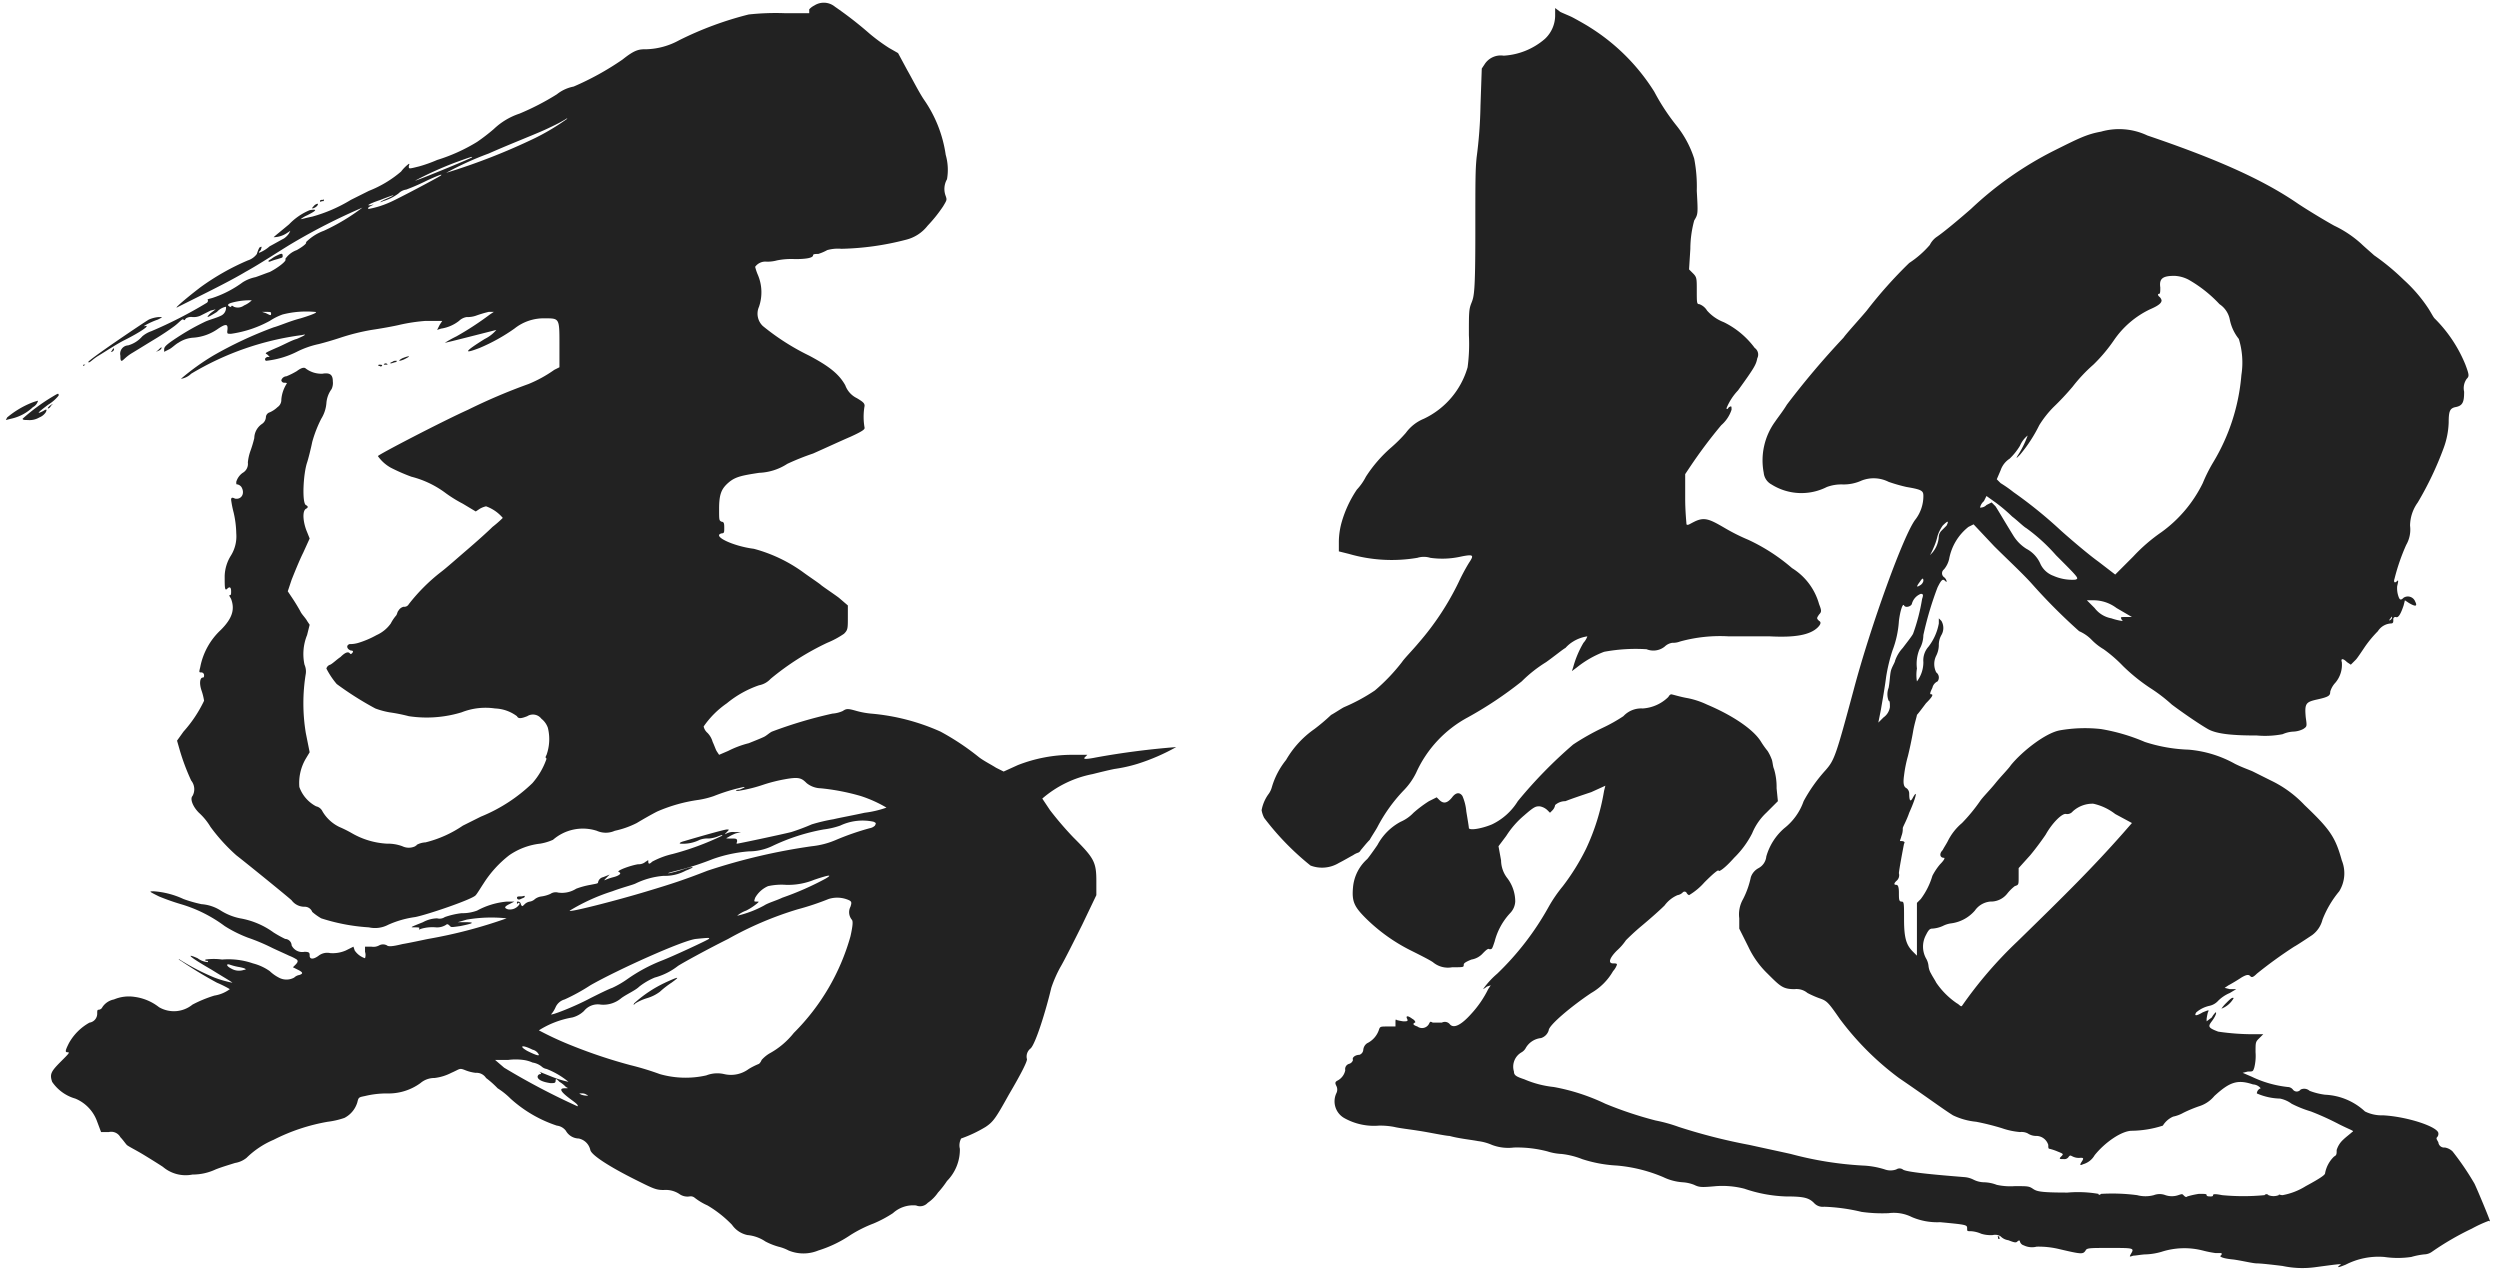
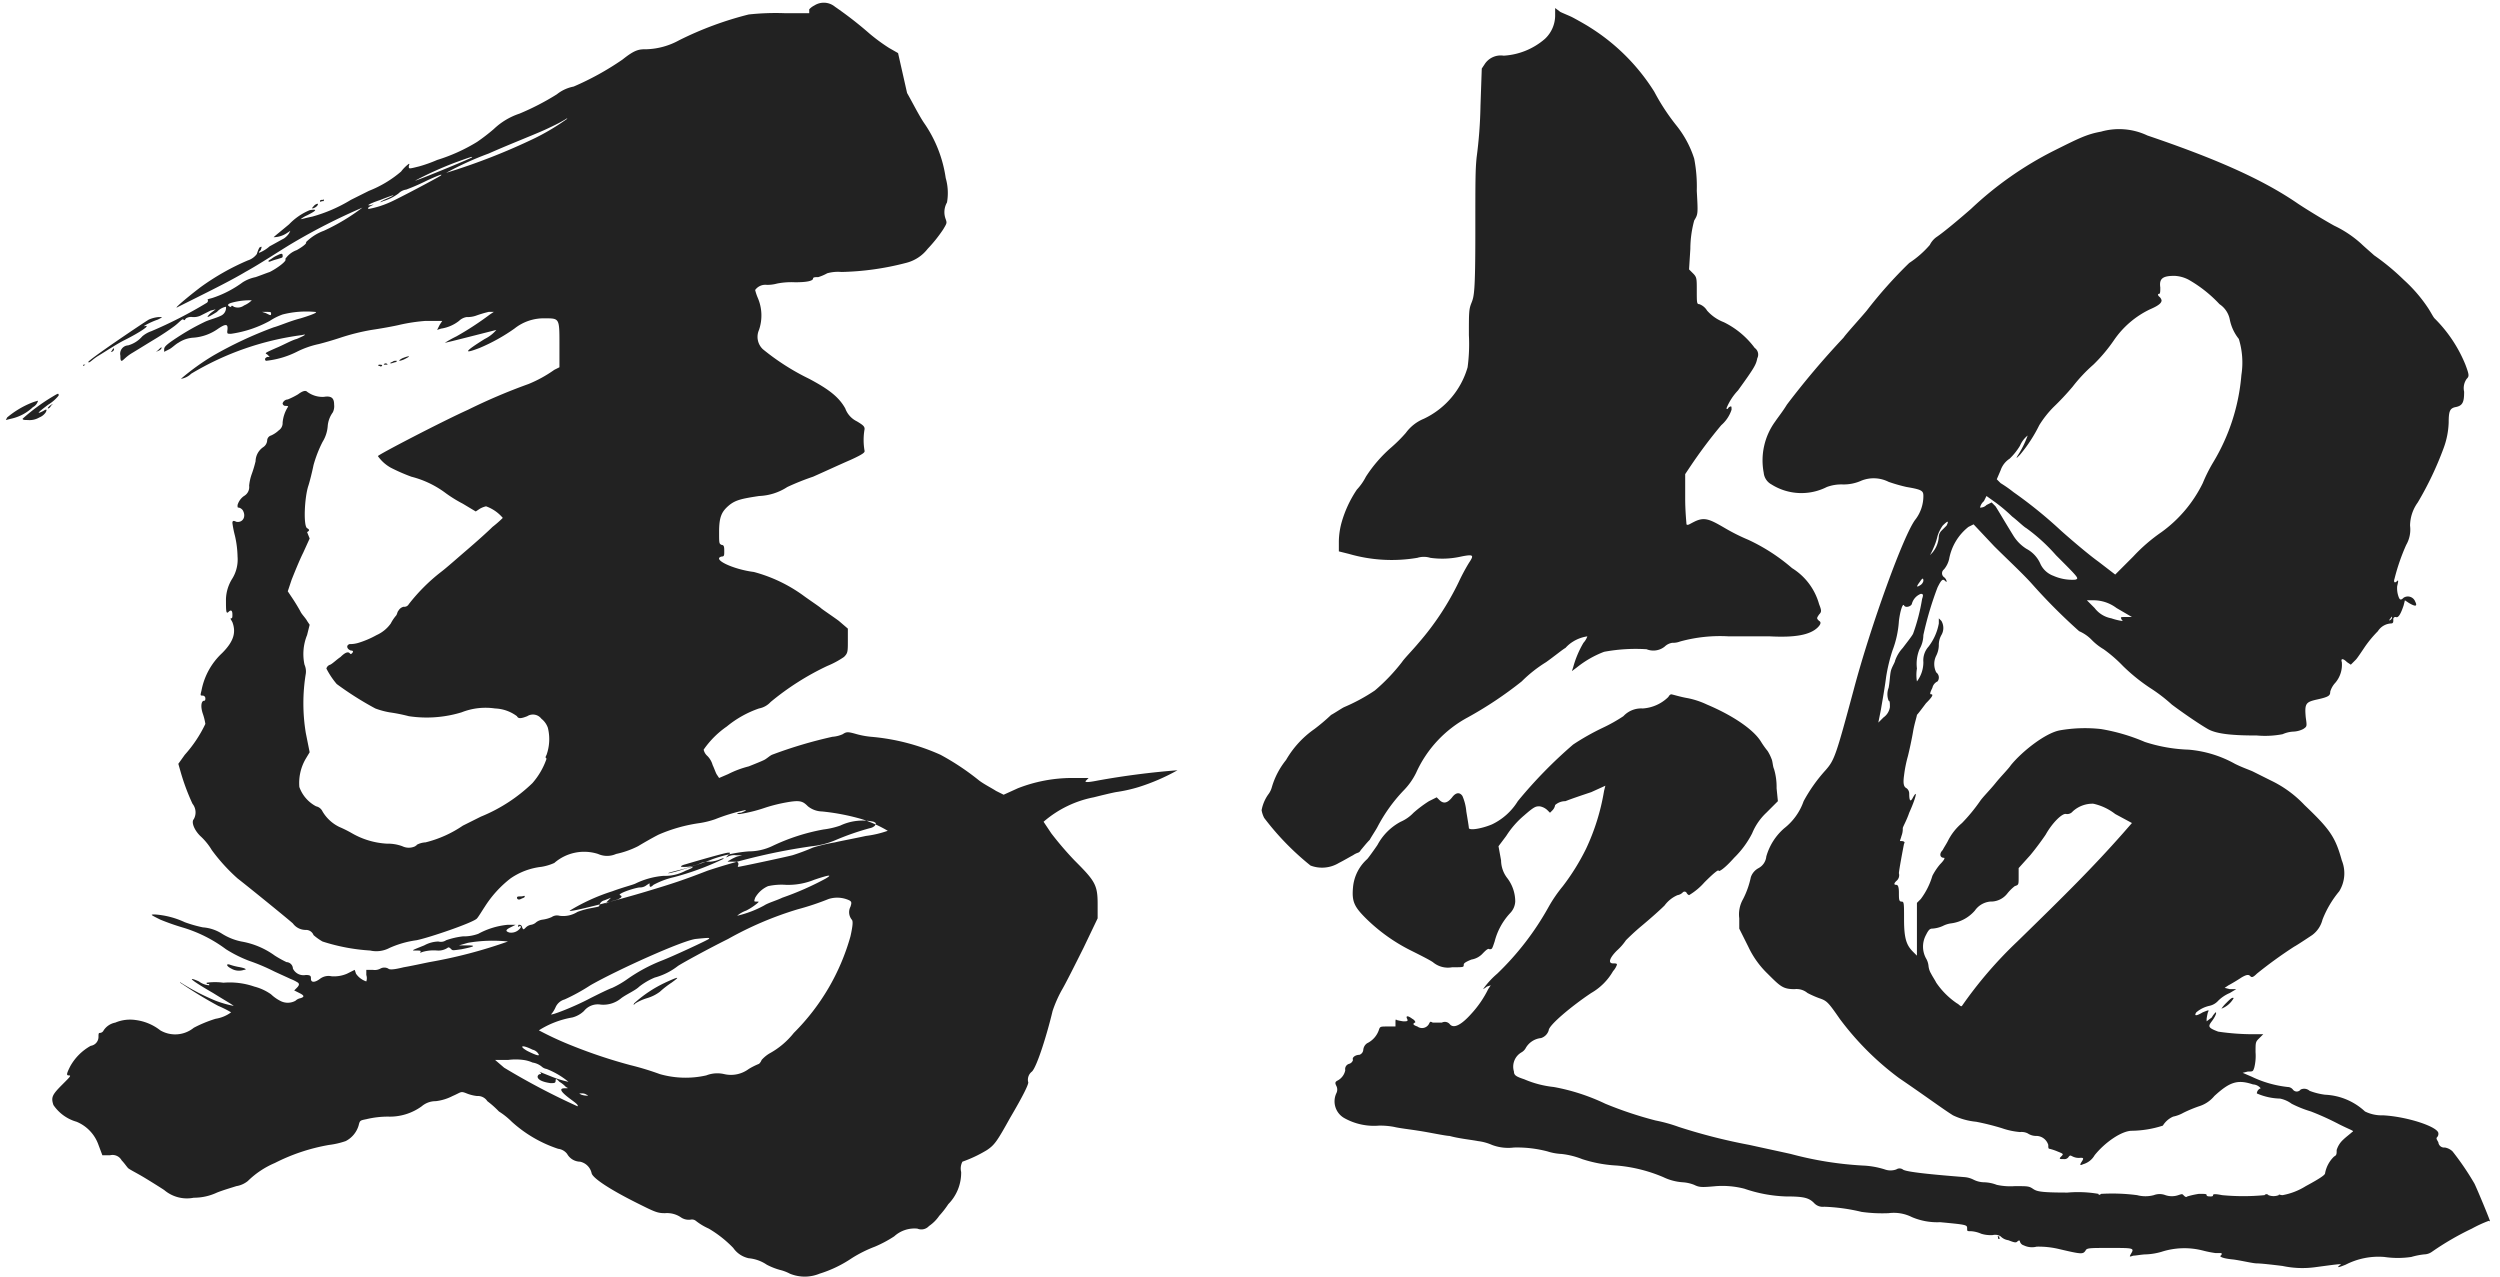
<svg xmlns="http://www.w3.org/2000/svg" id="名前" width="233" height="119" viewBox="0 0 233 119">
  <defs>
    <style>
      .cls-1 {
        fill: #222;
        fill-rule: evenodd;
      }
    </style>
  </defs>
-   <path id="馬超" class="cls-1" d="M75.9,0.509a1.657,1.657,0,0,0-.48.36v0.36h-2.28a23.359,23.359,0,0,0-3.36.12,31.747,31.747,0,0,0-6.48,2.4,6.722,6.722,0,0,1-3,.84c-0.72,0-1.08,0-2.28.96a26.259,26.259,0,0,1-4.56,2.52,3.565,3.565,0,0,0-1.56.72,23.614,23.614,0,0,1-3.48,1.8,6.393,6.393,0,0,0-2.4,1.44,17.657,17.657,0,0,1-1.56,1.2,16.282,16.282,0,0,1-3.72,1.68,13.042,13.042,0,0,1-1.68.6c-0.96.24-.96,0.24-0.96,0,0-.12.12-0.24,0-0.24a3.7,3.7,0,0,0-.72.72,10.489,10.489,0,0,1-3,1.8l-1.68.84a14.16,14.16,0,0,1-3.6,1.56c-0.6.12-.96,0.24-1.08,0.24a2.676,2.676,0,0,1,.6-0.36c0.96-.48.96-0.6,0.24-0.48a5.676,5.676,0,0,0-1.92,1.32c-0.72.6-1.32,1.08-1.44,1.2a2.291,2.291,0,0,0,1.2-.36l0.36-.24-0.12.24a1.807,1.807,0,0,1-.48.48c-0.24.12-1.08,0.6-1.32,0.72a3.355,3.355,0,0,1-.96.6c-0.12,0,0-.12.12-0.24,0.12-.36.12-0.36-0.12-0.24a3.08,3.08,0,0,0-.24.6,1.663,1.663,0,0,1-.84.6,22.53,22.53,0,0,0-4.44,2.52c-1.56,1.2-2.64,2.16-2.04,1.8l2.16-1.08c0.96-.48,2.88-1.44,4.08-2.16,1.32-.72,3.12-1.92,4.32-2.64a56.687,56.687,0,0,1,6.6-3.36,19,19,0,0,1-3.6,2.16,4.585,4.585,0,0,0-1.68,1.08c0.12,0,0,.24-0.84.72a2.154,2.154,0,0,0-1.08.84c0.24,0.12-.72.84-1.44,1.2-0.36.12-.96,0.36-1.32,0.48a3.594,3.594,0,0,0-1.2.48,10.031,10.031,0,0,1-2.76,1.44c-0.36.12-.6,0.12-0.48,0.24a0.24,0.24,0,0,1-.12.24,40.226,40.226,0,0,1-5.16,2.64,2.575,2.575,0,0,0-.84.48,2.721,2.721,0,0,1-1.32.84,0.779,0.779,0,0,0-.72.96c0,0.24,0,.48.12,0.48s0.36-.36.96-0.72,1.56-.96,2.16-1.32,1.32-.84,1.8-1.2,0.72-.72.84-0.6,0.12,0,.24-0.12a0.9,0.9,0,0,1,.6-0.12,1.523,1.523,0,0,0,.72-0.12l0.96-.48,0.48-.12-0.48.36c-0.48.48-.36,0.48,0.6-0.12a1.511,1.511,0,0,1,.84-0.48,0.806,0.806,0,0,1-.48.84c-0.48.24-1.08,0.36-1.56,0.6a21.619,21.619,0,0,0-2.16,1.2c-1.32.84-1.56,1.08-1.56,1.32v0.24l0.48-.24c0.24-.12.6-0.48,0.84-0.6a2.822,2.822,0,0,1,1.44-.48,4.533,4.533,0,0,0,2.28-.84c0.72-.48.96-0.48,0.84,0.24,0,0.24,0,.24.36,0.24a10.6,10.6,0,0,0,3.6-1.2,5.6,5.6,0,0,1,1.2-.6,8.911,8.911,0,0,1,3-.24c0.24,0,.24.12-1.32,0.6-0.96.24-2.04,0.72-2.52,0.84a36.835,36.835,0,0,0-5.64,2.64,22.221,22.221,0,0,0-3,2.16,1.78,1.78,0,0,0,.96-0.48,26.81,26.81,0,0,1,10.32-3.6c0.48-.12.36,0-0.48,0.36-0.48.12-1.32,0.6-1.92,0.84-1.08.48-1.08,0.48-.84,0.6l0.24,0.24H24.9c-0.24.12-.24,0.24-0.12,0.36a8.351,8.351,0,0,0,2.88-.84,8.369,8.369,0,0,1,2.04-.72c0.48-.12,1.32-0.36,2.04-0.6a20.2,20.2,0,0,1,2.88-.72c0.84-.12,2.16-0.36,2.64-0.48a16.566,16.566,0,0,1,2.4-.36h1.56l-0.24.36-0.24.48,0.36-.12a3.584,3.584,0,0,0,1.68-.72,1.321,1.321,0,0,1,.72-0.36,2.344,2.344,0,0,0,.84-0.12,11.1,11.1,0,0,1,1.2-.36h0.48l-0.36.24a28.341,28.341,0,0,1-3.12,2.04,11.082,11.082,0,0,0-1.08.6c0.12,0,3.84-.96,4.8-1.2a3.349,3.349,0,0,1-1.08.84c-1.92,1.2-2.04,1.44-.48.84a17.125,17.125,0,0,0,3.24-1.8,4.393,4.393,0,0,1,2.88-.96c1.32,0,1.32,0,1.32,2.4v2.16l-0.48.24a11.916,11.916,0,0,1-2.4,1.32,53.708,53.708,0,0,0-5.64,2.4c-2.4,1.08-8.4,4.2-8.4,4.32a3.636,3.636,0,0,0,1.2,1.08,17.212,17.212,0,0,0,1.92.84,9.05,9.05,0,0,1,3.24,1.56,12.633,12.633,0,0,0,1.56.96l1.2,0.72,0.36-.24a2.027,2.027,0,0,1,.6-0.24,3.654,3.654,0,0,1,1.56,1.08,10.528,10.528,0,0,1-.96.84c-0.48.48-1.56,1.44-2.4,2.16s-1.92,1.68-2.4,2.04a16.963,16.963,0,0,0-3,3,0.469,0.469,0,0,1-.48.24,0.745,0.745,0,0,0-.48.36c-0.12.12-.12,0.36-0.24,0.48a3.734,3.734,0,0,0-.48.72,3.246,3.246,0,0,1-1.32,1.08,8.711,8.711,0,0,1-1.68.72,2.7,2.7,0,0,1-.84.12c-0.36.12-.24,0.48,0.12,0.6,0.24,0,.24.12,0.12,0.24s-0.12.12-.24,0-0.36-.12-0.84.36c-0.36.24-.72,0.6-0.96,0.72a0.513,0.513,0,0,0-.36.36,7.449,7.449,0,0,0,.96,1.44,29.877,29.877,0,0,0,3.6,2.28,7.379,7.379,0,0,0,1.32.36,15.74,15.74,0,0,1,1.8.36,11.158,11.158,0,0,0,4.92-.36,6.079,6.079,0,0,1,3.12-.36,3.643,3.643,0,0,1,2.04.72c0.12,0.24.36,0.24,0.96,0a0.99,0.99,0,0,1,1.32.24,1.837,1.837,0,0,1,.6.84,4.4,4.4,0,0,1-.12,2.52c-0.12.24-.12,0.24,0,0.36a6.823,6.823,0,0,1-1.32,2.28,15.1,15.1,0,0,1-4.8,3.12l-1.68.84a10.785,10.785,0,0,1-3.48,1.56,1.926,1.926,0,0,0-.84.24c0.12,0,0,0-.12.12a1.374,1.374,0,0,1-1.2,0,3.917,3.917,0,0,0-1.44-.24,7.3,7.3,0,0,1-3.24-.96,11.109,11.109,0,0,0-1.2-.6,3.677,3.677,0,0,1-1.56-1.44,0.858,0.858,0,0,0-.6-0.48,3.272,3.272,0,0,1-1.56-1.8,4.459,4.459,0,0,1,.6-2.64l0.36-.6-0.36-1.8a17.035,17.035,0,0,1,0-5.52,1.542,1.542,0,0,0-.12-0.84,4.7,4.7,0,0,1,.24-2.76l0.24-.96-0.24-.36c-0.12-.24-0.48-0.6-0.6-0.84s-0.48-.84-0.72-1.2l-0.48-.72,0.36-1.08c0.24-.6.72-1.8,1.08-2.52l0.6-1.32-0.24-.6c-0.36-.84-0.48-1.92-0.12-2.16q0.36-.18,0-0.36c-0.36-.24-0.24-2.88.12-3.96,0.12-.36.36-1.32,0.48-1.92a11.546,11.546,0,0,1,.84-2.16,3.25,3.25,0,0,0,.48-1.44,2.516,2.516,0,0,1,.48-1.32,1.3,1.3,0,0,0,.12-0.72c0-.6-0.24-0.84-0.96-0.72a2.412,2.412,0,0,1-1.56-.48c-0.12-.12-0.36-0.12-0.84.24a7.081,7.081,0,0,1-.96.48,0.535,0.535,0,0,0-.48.36,0.258,0.258,0,0,0,.24.24c0.12,0,.36,0,0.24.12a3.25,3.25,0,0,0-.48,1.44,0.811,0.811,0,0,1-.36.72,2.51,2.51,0,0,1-.72.48,0.5,0.5,0,0,0-.36.48,0.819,0.819,0,0,1-.36.6,1.627,1.627,0,0,0-.72,1.32,11.1,11.1,0,0,1-.36,1.2,4.453,4.453,0,0,0-.24,1.08,0.958,0.958,0,0,1-.48.96,1.558,1.558,0,0,0-.6.84c0,0.24,0,.24.12,0.24a0.636,0.636,0,0,1,.36.24c0.36,0.6,0,1.2-.6,1.08-0.24-.12-0.36-0.12-0.36.12a10.051,10.051,0,0,0,.24,1.2,9.327,9.327,0,0,1,.24,1.92,3.391,3.391,0,0,1-.48,2.04,3.789,3.789,0,0,0-.6,1.92c0,1.08,0,1.44.24,1.2s0.36-.12.36,0.24c0,0.24,0,.36-0.12.36s0,0.12.12,0.36c0.36,0.96.12,1.8-.96,2.88a6.376,6.376,0,0,0-1.92,3.48c-0.12.48-.12,0.48,0.12,0.48a0.258,0.258,0,0,1,.24.24c0,0.12,0,.24-0.12.24-0.24,0-.36.48-0.12,1.2a5.4,5.4,0,0,1,.24.96,12,12,0,0,1-1.92,2.88l-0.6.84,0.24,0.84a20.434,20.434,0,0,0,1.08,2.88,1.286,1.286,0,0,1,.12,1.44c-0.24.24,0,.96,0.6,1.56a5.77,5.77,0,0,1,1.08,1.32,17,17,0,0,0,2.4,2.64c1.08,0.84,4.92,3.96,5.16,4.2a1.477,1.477,0,0,0,1.2.6,0.746,0.746,0,0,1,.72.48,5.079,5.079,0,0,0,.84.6,17.972,17.972,0,0,0,4.44.84,2.617,2.617,0,0,0,1.8-.24,9.171,9.171,0,0,1,2.52-.72c1.2-.24,5.4-1.68,5.64-2.04,0.12-.12.48-0.72,0.72-1.08a10.35,10.35,0,0,1,2.4-2.64,6.293,6.293,0,0,1,2.88-1.08,4.861,4.861,0,0,0,1.2-.36,4.238,4.238,0,0,1,4.08-.84,2.045,2.045,0,0,0,1.68,0,8.366,8.366,0,0,0,2.04-.72c0.6-.36,1.44-0.84,1.92-1.08a14.678,14.678,0,0,1,3.84-1.08,8.165,8.165,0,0,0,1.44-.36,17.293,17.293,0,0,1,2.76-.84c0.12,0,.24,0-0.36.24-0.24,0-.6.12-0.12,0.12a14.033,14.033,0,0,0,2.4-.6,14.708,14.708,0,0,1,1.92-.48c1.32-.24,1.56-0.12,2.04.36a2.184,2.184,0,0,0,1.32.48,20.428,20.428,0,0,1,3.72.72,11.945,11.945,0,0,1,2.4,1.08,9.576,9.576,0,0,1-2.04.48c-1.08.24-2.4,0.48-2.88,0.6a16.357,16.357,0,0,0-2.04.48,19.908,19.908,0,0,1-1.92.72c-0.96.24-4.92,1.08-5.04,1.08s0-.12,0-0.24c0-.24-0.12-0.24-0.6-0.24s-0.48,0-.24-0.12a4,4,0,0,1,.72-0.36l0.48-.12h-0.6a1.3,1.3,0,0,0-.72.12c-0.24.12-.24,0.12,0-0.12s0.24-.24,0-0.24-2.76.72-3.96,1.08c-0.48.12-.48,0.24-0.36,0.24a3.452,3.452,0,0,0,1.8-.36,2.042,2.042,0,0,1,.84-0.12,2.824,2.824,0,0,0,.96-0.24c0.36-.12.36-0.12,0.24,0a25.569,25.569,0,0,1-4.56,1.68,7.654,7.654,0,0,0-1.92.72q-0.36.36-.36,0c0-.24,0-0.12-0.24,0a1.014,1.014,0,0,1-.72.24c-0.72.12-2.04,0.6-1.8,0.72,0.36,0.12,0,.36-0.48.48a5,5,0,0,0-.72.24c-0.24.12-.12,0,0.12-0.24l0.24-.24-0.6.24a0.611,0.611,0,0,0-.48.48c0,0.12-.12.12-0.72,0.24a7.376,7.376,0,0,0-1.32.36,2.48,2.48,0,0,1-1.68.36,0.871,0.871,0,0,0-.72.12,3.053,3.053,0,0,1-.84.24,1.267,1.267,0,0,0-.6.24,0.91,0.91,0,0,1-.48.24,0.909,0.909,0,0,0-.48.24c-0.24.24-.24,0.24-0.36,0a0.258,0.258,0,0,0-.24-0.24c-0.12,0-.12,0-0.12.12s0,0.12.12,0c0.12,0,.12,0,0.12.12a1.058,1.058,0,0,1-1.08.48c-0.36-.12-0.36-0.24.12-0.48l0.48-.24h-0.72a7.135,7.135,0,0,0-2.76.84,3.917,3.917,0,0,1-1.44.24,7.326,7.326,0,0,0-1.56.36,0.871,0.871,0,0,1-.72.12,2.891,2.891,0,0,0-1.32.36c-1.2.48-1.2,0.48-.84,0.48s0.6,0,.48.12c0,0.12-.12.12,0.24,0a3.732,3.732,0,0,1,1.32-.12,1.551,1.551,0,0,0,.96-0.24c0.12-.12.24,0,0.36,0.12s0.12,0.12.96,0c1.2-.24,1.44-0.36.48-0.36h-0.72l0.84-.24a13.575,13.575,0,0,1,3.72-.12,44.9,44.9,0,0,1-7.32,1.92c-0.6.12-1.68,0.36-2.4,0.48-0.96.24-1.32,0.24-1.44,0.12a0.755,0.755,0,0,0-.72,0,1.1,1.1,0,0,1-.72.12h-0.6v0.48a0.937,0.937,0,0,1,0,.6,1.866,1.866,0,0,1-.96-0.72l-0.12-.36-0.72.36a3.043,3.043,0,0,1-1.44.24,1.316,1.316,0,0,0-1.08.24c-0.48.36-.84,0.36-0.84,0,0-.24,0-0.36-0.48-0.36a1.091,1.091,0,0,1-1.2-.6,0.624,0.624,0,0,0-.6-0.6,10.815,10.815,0,0,1-1.08-.6,7.442,7.442,0,0,0-3.12-1.32,5.407,5.407,0,0,1-1.8-.72,3.841,3.841,0,0,0-1.8-.6,12.313,12.313,0,0,1-1.68-.48,7.847,7.847,0,0,0-2.76-.72c-0.48,0-.48,0,0.48.48a21.284,21.284,0,0,0,2.04.72,12.927,12.927,0,0,1,4.08,2.04,12.051,12.051,0,0,0,2.16,1.08,18.461,18.461,0,0,1,2.28.96c0.24,0.12,1.32.6,1.56,0.72a4,4,0,0,1,.72.36c0.12,0.12.12,0.24-.12,0.48l-0.24.24,0.48,0.24c0.48,0.24.48,0.36,0.12,0.48a0.91,0.91,0,0,0-.48.24,1.485,1.485,0,0,1-1.44,0,3.646,3.646,0,0,1-.84-0.6,4.755,4.755,0,0,0-1.56-.72,7.018,7.018,0,0,0-2.88-.36,5.688,5.688,0,0,0-1.56,0c0,0.12,0,.12.12,0.12s0.12,0,.12.12a1.755,1.755,0,0,1-.96-0.36c-1.08-.48-0.96-0.24,1.32,1.08,0.96,0.6,1.8,1.08,1.92,1.2a9.994,9.994,0,0,1-1.68-.48,20.857,20.857,0,0,1-3.24-1.68c-0.12-.12-0.12,0,0.12.12a38.991,38.991,0,0,0,3.36,2.04,9.744,9.744,0,0,1,1.2.6,3.279,3.279,0,0,1-1.44.6,11.722,11.722,0,0,0-2.04.84,2.745,2.745,0,0,1-3.12.24,4.68,4.68,0,0,0-2.28-.96,3.559,3.559,0,0,0-1.92.24,1.672,1.672,0,0,0-1.08.72,0.405,0.405,0,0,1-.36.24c-0.12,0-.12.12-0.12,0.36a0.841,0.841,0,0,1-.72.84,4.922,4.922,0,0,0-1.92,1.92c-0.36.72-.36,0.84-0.12,0.84s0.12,0.12-.6.84c-0.96.96-1.08,1.2-.84,1.92a3.9,3.9,0,0,0,2.16,1.56,3.639,3.639,0,0,1,2.04,2.16l0.36,0.96h0.72a0.969,0.969,0,0,1,1.08.48c0.24,0.24.48,0.6,0.6,0.72s0.84,0.48,1.44.84,1.56,0.96,1.92,1.2a3.271,3.271,0,0,0,2.76.719,5.052,5.052,0,0,0,2.16-.479c0.6-.24,1.44-0.48,1.8-0.6a2.261,2.261,0,0,0,1.08-.48,8.126,8.126,0,0,1,2.52-1.68,17.775,17.775,0,0,1,5.04-1.68,7.557,7.557,0,0,0,1.56-.36,2.4,2.4,0,0,0,1.2-1.44c0.12-.48.12-0.48,0.72-0.6a8.615,8.615,0,0,1,2.04-.24,5.055,5.055,0,0,0,3.12-.96,2,2,0,0,1,1.32-.48,4.576,4.576,0,0,0,1.56-.48c0.84-.36.72-0.48,1.32-0.24a3.71,3.71,0,0,0,.96.24,1.048,1.048,0,0,1,.96.48,8.726,8.726,0,0,1,1.08.96,6.927,6.927,0,0,1,1.2.96,12.048,12.048,0,0,0,4.32,2.52,1.228,1.228,0,0,1,.84.48,1.409,1.409,0,0,0,1.2.72,1.4,1.4,0,0,1,1.08,1.08c0.12,0.48,1.8,1.56,4.2,2.759,1.68,0.84,1.92.96,2.64,0.96a2.307,2.307,0,0,1,1.44.36,1.293,1.293,0,0,0,.96.24,0.579,0.579,0,0,1,.48.12,5.627,5.627,0,0,0,1.2.72,10.755,10.755,0,0,1,2.28,1.8,2.346,2.346,0,0,0,1.44.96,3.574,3.574,0,0,1,1.68.6,6.16,6.16,0,0,0,1.2.48,4.062,4.062,0,0,1,.96.36,3.63,3.63,0,0,0,2.76,0,11.38,11.38,0,0,0,3-1.44,11.987,11.987,0,0,1,2.16-1.08,11.224,11.224,0,0,0,1.8-.96,2.8,2.8,0,0,1,2.16-.72,0.955,0.955,0,0,0,1.08-.24,3.621,3.621,0,0,0,.96-0.96,8.461,8.461,0,0,0,.84-1.08,4.162,4.162,0,0,0,1.2-3,1.34,1.34,0,0,1,.12-0.96,12.171,12.171,0,0,0,2.28-1.08c0.72-.48.96-0.84,2.16-3,1.2-2.04,1.8-3.24,1.68-3.36a0.96,0.96,0,0,1,.36-0.96c0.48-.48,1.44-3.6,1.92-5.64a11.707,11.707,0,0,1,.84-1.92c0.36-.6,1.32-2.52,2.04-3.96l1.32-2.76v-1.32c0-1.8-.24-2.16-2.16-4.08a31.151,31.151,0,0,1-2.159-2.52l-0.72-1.08a10.077,10.077,0,0,1,4.68-2.28c0.48-.12,1.44-0.36,2.04-0.48a13.964,13.964,0,0,0,2.16-.48,18.981,18.981,0,0,0,3.6-1.56,73.792,73.792,0,0,0-7.44.96c-1.2.24-1.2,0.12-1.08,0l0.24-.24H99.9a13.917,13.917,0,0,0-5.04.96l-1.32.6-0.72-.36c-0.36-.24-1.08-0.6-1.56-0.96a23.483,23.483,0,0,0-3.6-2.4,19.932,19.932,0,0,0-6.48-1.68,7.834,7.834,0,0,1-1.32-.24c-0.84-.24-0.96-0.24-1.32,0a2.823,2.823,0,0,1-.96.24,41.724,41.724,0,0,0-5.64,1.68c-0.24.12-.48,0.36-0.72,0.48s-0.84.36-1.44,0.6a9.094,9.094,0,0,0-1.92.72l-0.84.36-0.24-.36c-0.12-.24-0.24-0.6-0.36-0.84a1.934,1.934,0,0,0-.48-0.84,1.1,1.1,0,0,1-.36-0.6,8.459,8.459,0,0,1,2.16-2.16,9.659,9.659,0,0,1,3-1.68,1.948,1.948,0,0,0,1.08-.6,24.936,24.936,0,0,1,5.28-3.36,8.249,8.249,0,0,0,1.56-.84c0.36-.36.36-0.48,0.36-1.56v-1.08l-0.84-.72c-0.48-.36-1.56-1.08-1.68-1.2s-1.2-.84-1.68-1.2a14,14,0,0,0-4.56-2.16c-1.92-.24-3.96-1.2-3-1.44,0.24,0,.24-0.12.24-0.48s0-.6-0.24-0.6c-0.24-.12-0.24-0.12-0.24-1.2,0-1.44.24-1.92,0.96-2.52,0.6-.48,1.2-0.6,2.76-0.84a5.185,5.185,0,0,0,2.64-.84,23.4,23.4,0,0,1,2.4-.96c1.08-.48,2.64-1.2,3.48-1.56,1.32-.6,1.32-0.72,1.32-0.84a5.813,5.813,0,0,1,0-2.04c0-.24-0.12-0.36-0.72-0.72a2.146,2.146,0,0,1-1.08-1.2c-0.6-1.08-1.56-1.8-3.36-2.76a21.933,21.933,0,0,1-4.32-2.76,1.583,1.583,0,0,1-.36-1.8,4.158,4.158,0,0,0-.12-3,4.719,4.719,0,0,1-.24-0.72,1.17,1.17,0,0,1,1.08-.48,3.377,3.377,0,0,0,.96-0.12,6.865,6.865,0,0,1,1.68-.12c1.08,0,1.68-.12,1.68-0.36,0-.12.24-0.12,0.48-0.12a4.356,4.356,0,0,0,.84-0.36,3.732,3.732,0,0,1,1.32-.12,25.823,25.823,0,0,0,6-.84,3.669,3.669,0,0,0,2.04-1.32,13.284,13.284,0,0,0,1.44-1.8c0.36-.6.36-0.6,0.24-0.96a1.817,1.817,0,0,1,.12-1.56,5.07,5.07,0,0,0-.12-2.28,11.964,11.964,0,0,0-2.04-5.16c-0.48-.72-1.08-1.92-1.56-2.76L83.7,4.949l-0.84-.48a17.17,17.17,0,0,1-1.8-1.32,35.207,35.207,0,0,0-3.24-2.52A1.628,1.628,0,0,0,75.9.509ZM52.863,11.069a21.036,21.036,0,0,1-3,1.8,58.77,58.77,0,0,1-8.28,3.24,29.161,29.161,0,0,1,3.96-1.8c2.16-.96,4.68-1.92,5.64-2.4C52.743,11.189,52.863,10.949,52.863,11.069Zm-8.88,3.6c-0.12.12-5.4,2.28-5.28,2.16a33.057,33.057,0,0,1,3.72-1.68C43.744,14.668,44.1,14.548,43.984,14.668Zm-2.88,1.68c-0.12.12-4.2,2.28-4.8,2.52a8.487,8.487,0,0,1-1.92.6c-0.12,0-.12-0.12.12-0.24s0.48-.24.12-0.12c-0.6.12-.24-0.12,0.84-0.48,1.2-.48,1.68-0.6.6-0.12-0.6.24-.84,0.48-0.36,0.24a4.548,4.548,0,0,0,1.44-.72,1.257,1.257,0,0,1,.72-0.36,18.919,18.919,0,0,0,1.92-.84C41.1,16.228,41.224,16.228,41.1,16.348ZM23.465,27.988a2.271,2.271,0,0,1-.72.48,0.971,0.971,0,0,1-.96.12c-0.12-.12-0.24-0.12-0.24,0s0,0-.12,0c-0.24-.12-0.24-0.24.12-0.36A6.342,6.342,0,0,1,23.465,27.988Zm1.8,1.2c0,0.24,0,.24-0.48,0l-0.36-.12h0.36C25.144,29.068,25.264,29.068,25.264,29.188Zm56.158,47.4c0.24,0.12.24,0.12,0.12,0.36a0.91,0.91,0,0,1-.48.24,24.543,24.543,0,0,0-3.12,1.08,7.677,7.677,0,0,1-2.28.6,55.9,55.9,0,0,0-9.72,2.28c-2.16.84-3.24,1.2-5.64,1.92-2.76.84-7.44,2.04-7.2,1.8a18.155,18.155,0,0,1,3.96-1.8c0.96-.36,1.92-0.6,2.16-0.72a7.284,7.284,0,0,1,2.64-.72,4,4,0,0,0,2.04-.48c0.96-.36.84-0.48-0.24-0.12a11.638,11.638,0,0,1-1.32.36c-0.24,0,.24-0.12,1.2-0.36a26.809,26.809,0,0,0,2.88-.96,13.071,13.071,0,0,1,3.36-.72,5.121,5.121,0,0,0,2.16-.48,18.785,18.785,0,0,1,4.8-1.56,7.558,7.558,0,0,0,1.56-.36A4.883,4.883,0,0,1,81.422,76.586Zm-4.44,5.28a27.176,27.176,0,0,1-4.08,1.8c-0.48.24-1.32,0.48-1.68,0.72a9.936,9.936,0,0,1-2.52.96,2.663,2.663,0,0,1,.84-0.48,5.393,5.393,0,0,0,1.08-.72c0.12-.12.12-0.12-0.12-0.12s-0.24,0-.12-0.36a2.551,2.551,0,0,1,1.2-1.08,5.907,5.907,0,0,1,1.68-.12,6.458,6.458,0,0,0,2.64-.48C77.342,81.506,77.582,81.506,76.982,81.866Zm2.16,2.04c0.24,0.12.24,0.24,0.12,0.6a1.1,1.1,0,0,0,.12,1.2c0.12,0.12.12,0.48-.12,1.56a20.523,20.523,0,0,1-5.28,9,7.451,7.451,0,0,1-2.28,1.92,3.181,3.181,0,0,0-.72.6,0.923,0.923,0,0,1-.24.36,6.523,6.523,0,0,0-.96.48,2.771,2.771,0,0,1-2.28.48,2.825,2.825,0,0,0-1.68.12,8.743,8.743,0,0,1-4.32-.12,26.245,26.245,0,0,0-2.76-.84,47.391,47.391,0,0,1-5.4-1.8,30.434,30.434,0,0,1-3.12-1.44,8.467,8.467,0,0,1,3.12-1.2,2.469,2.469,0,0,0,1.08-.6,1.654,1.654,0,0,1,1.56-.6,2.585,2.585,0,0,0,1.92-.6c0.48-.36,1.32-0.72,1.68-1.08a6.273,6.273,0,0,1,1.44-.84,6.081,6.081,0,0,0,2.16-1.08c0.36-.24,2.52-1.44,4.68-2.52a32.128,32.128,0,0,1,6.48-2.76,25.011,25.011,0,0,0,2.88-.96A2.665,2.665,0,0,1,79.142,83.906Zm-13.079,3.6c-0.12.12-3.48,1.68-4.44,2.04a15.156,15.156,0,0,0-3.12,1.68,8.95,8.95,0,0,1-1.44.84c-0.36.12-1.32,0.6-2.04,0.96-1.56.84-4.08,1.8-3.6,1.44a2.627,2.627,0,0,0,.36-0.6,1.3,1.3,0,0,1,.84-0.72,18.237,18.237,0,0,0,2.4-1.32c2.52-1.44,8.64-4.2,9.84-4.32S66.183,87.385,66.063,87.505Zm-43.678,2.64c0.6,0.12.6,0.24,0.36,0.24a1.42,1.42,0,0,1-1.2-.12c-0.48-.24-0.48-0.48-0.12-0.36A5.443,5.443,0,0,0,22.385,90.145Zm27.239,7.68a0.858,0.858,0,0,1,.6.48q0,0.18-1.08-.36C48.3,97.465,48.664,97.345,49.623,97.825Zm0,1.2a1.792,1.792,0,0,1,.84.36,0.91,0.91,0,0,0,.48.24,7.471,7.471,0,0,1,2.04,1.2,9.485,9.485,0,0,1-1.56-.48l-1.2-.48c0.24,0.12.24,0.24,0.12,0.24a0.258,0.258,0,0,0-.24.24c0,0.24.36,0.48,1.2,0.6,0.36,0,.48,0,0.48-0.24s0.12-.12.36,0.12a2.618,2.618,0,0,1,.6.48c0.24,0.12.24,0.12-.12,0.12-0.48,0-.48.24,0.48,0.96,0.48,0.36.84,0.6,0.72,0.72a65.441,65.441,0,0,1-6.84-3.6l-0.84-.72h1.2a5.425,5.425,0,0,1,1.44,0A3.052,3.052,0,0,1,49.623,99.025Zm5.04,3c0.36,0.12-.12.12-0.48,0-0.24-.12-0.24-0.12,0-0.12A0.721,0.721,0,0,1,54.663,102.025Zm7.32-10.44a11.582,11.582,0,0,0-2.88,1.92c-0.12.24,0,.12,0.12,0a4.708,4.708,0,0,1,1.08-.48,3.752,3.752,0,0,0,1.2-.6,8.461,8.461,0,0,1,1.08-.84C63.423,90.985,63.3,90.985,61.983,91.585ZM29.824,18.748c0,0.12.12,0,.24,0s0.12,0,.12-0.12,0,0-.12,0S29.824,18.628,29.824,18.748Zm-0.6.48c-0.24.24-.12,0.24,0.12,0.12s0.36-.36.24-0.36A0.636,0.636,0,0,0,29.224,19.228Zm-3.36,4.56a2.623,2.623,0,0,0-.6.36c-0.24.12-.36,0.24-0.12,0.24a5,5,0,0,1,.72-0.24c0.36-.12.48-0.12,0.48-0.24C26.344,23.668,26.344,23.548,25.864,23.788Zm-12,6c-0.6.36-5.76,3.84-5.64,3.96s0.36-.24.96-0.6,1.68-1.08,2.4-1.44c1.44-.72,2.52-1.44,1.92-1.32-0.36.12,0.48-.36,1.2-0.6,0.48-.24.48-0.24,0.12-0.24A2.824,2.824,0,0,0,13.865,29.788Zm-3.36,2.76c-0.12.24-.24,0.24-0.12,0.24a0.258,0.258,0,0,0,.24-0.24C10.625,32.428,10.625,32.428,10.505,32.548Zm4.2,0.12c-0.24.12-.12,0.12,0.12,0a0.454,0.454,0,0,0,.24-0.24C15.065,32.308,14.945,32.428,14.7,32.668Zm22.8,0.72c-0.24.12-.36,0.24-0.24,0.24a2.027,2.027,0,0,0,.6-0.24C38.344,33.148,38.1,33.148,37.5,33.388Zm-0.96.36c-0.12,0-.24.12-0.12,0.12s0.36-.12.48-0.12c0.12-.12.12-0.12,0-0.12A0.441,0.441,0,0,0,36.544,33.748Zm-0.72.24h0.24c0.12,0,0-.12-0.12-0.12S35.7,33.988,35.824,33.988Zm-28.079.12c0.24-.12.24-0.12,0.12-0.12S7.745,33.988,7.745,34.108Zm27.6,0c0.12,0,.12.12,0.24,0s-0.12-.12-0.24-0.12S35.224,34.108,35.344,34.108ZM4.865,36.987a18.051,18.051,0,0,0-2.76,2.04c0,0.12.24,0.12,0.48,0.12a1.783,1.783,0,0,0,1.08-.24,1.3,1.3,0,0,0,.6-0.48c0.12-.24.12-0.36-0.24-0.12-0.72.36-.48,0.12,0.48-0.6a3.687,3.687,0,0,0,.96-0.84C5.465,36.628,5.465,36.628,4.865,36.987Zm-2.04.6a8.456,8.456,0,0,0-2.16,1.32l-0.12.24,0.48-.12a4.244,4.244,0,0,0,2.04-1.08,0.944,0.944,0,0,0,.48-0.6A4.719,4.719,0,0,0,2.825,37.587Zm1.8,0.24c-0.12.12-.24,0.24-0.12,0.24a0.454,0.454,0,0,0,.24-0.24C4.985,37.587,4.985,37.587,4.625,37.827ZM48.184,83.666c0,0.12.12,0.24,0.36,0.12s0.36-.12.36-0.24-0.12,0-.36,0S48.184,83.546,48.184,83.666ZM144.94,1.349a3,3,0,0,1-.96,2.28,6.436,6.436,0,0,1-3.839,1.56,1.782,1.782,0,0,0-1.8.84l-0.24.36-0.12,3.48a41.649,41.649,0,0,1-.36,4.8c-0.12,1.2-.12,2.16-0.12,7.08,0,5.52-.12,5.88-0.36,6.48s-0.24.84-.24,3a16.344,16.344,0,0,1-.12,3,7.639,7.639,0,0,1-4.08,4.8,3.922,3.922,0,0,0-1.68,1.32,13.69,13.69,0,0,1-1.32,1.32,12.78,12.78,0,0,0-2.4,2.76,5.17,5.17,0,0,1-.84,1.2,10.716,10.716,0,0,0-1.44,3.12,7.081,7.081,0,0,0-.24,1.68v0.96l0.96,0.24a14.293,14.293,0,0,0,6.36.36,2.034,2.034,0,0,1,1.2,0,7.951,7.951,0,0,0,2.88-.12c1.2-.24,1.2-0.12.72,0.6a18.578,18.578,0,0,0-.96,1.8,25.515,25.515,0,0,1-3.72,5.64c-0.6.72-1.32,1.44-1.56,1.8a17.619,17.619,0,0,1-2.52,2.64,16.973,16.973,0,0,1-2.88,1.56c-0.24.12-.96,0.6-1.2,0.72a17.953,17.953,0,0,1-1.56,1.32,9,9,0,0,0-2.64,2.88,7.289,7.289,0,0,0-1.32,2.52,1.971,1.971,0,0,1-.359.72,3.7,3.7,0,0,0-.6,1.44,2.486,2.486,0,0,0,.24.72,25.093,25.093,0,0,0,4.319,4.44,3.025,3.025,0,0,0,2.64-.24c0.48-.24,1.08-0.6,1.32-0.72a1.709,1.709,0,0,1,.48-0.24,0.454,0.454,0,0,0,.24-0.24c0.12-.12.48-0.6,0.84-0.96,0.12-.24.6-0.96,0.72-1.2a14.908,14.908,0,0,1,2.4-3.36,6.329,6.329,0,0,0,1.2-1.68,10.983,10.983,0,0,1,4.8-5.16,35.767,35.767,0,0,0,5.04-3.36,12.574,12.574,0,0,1,2.279-1.8c0.84-.6,1.56-1.2,1.8-1.32a3.182,3.182,0,0,1,.72-0.6,3.458,3.458,0,0,1,1.32-.48,1.755,1.755,0,0,1-.36.6,9.256,9.256,0,0,0-.96,2.28l-0.12.36,0.48-.36a9.364,9.364,0,0,1,2.52-1.44,16.079,16.079,0,0,1,3.96-.24,1.686,1.686,0,0,0,1.68-.24,1.321,1.321,0,0,1,.72-0.36,1.783,1.783,0,0,0,.72-0.12,14.028,14.028,0,0,1,4.56-.48h3.84c2.28,0.12,3.719-.12,4.439-0.84,0.24-.24.36-0.48,0.12-0.6-0.24-.24-0.24-0.24,0-0.6,0.24-.24.24-0.36,0-0.96a5.762,5.762,0,0,0-2.519-3.36,17.488,17.488,0,0,0-4.08-2.64,18.127,18.127,0,0,1-2.16-1.08c-1.44-.84-1.92-1.08-2.88-0.6-0.48.24-.6,0.36-0.72,0.24,0-.12-0.12-1.2-0.12-2.4v-2.28l0.48-.72a45.376,45.376,0,0,1,2.88-3.84,3.248,3.248,0,0,0,.96-1.44c0-.36,0-0.36-0.24-0.24-0.12.12-.12,0.24-0.24,0.12a5.341,5.341,0,0,1,1.08-1.68c1.56-2.16,1.68-2.4,1.8-3a0.752,0.752,0,0,0-.24-0.96,7.931,7.931,0,0,0-2.88-2.4,3.979,3.979,0,0,1-1.56-1.08,1.411,1.411,0,0,0-.72-0.6c-0.24,0-.24-0.12-0.24-1.32,0-1.08,0-1.2-.36-1.56l-0.36-.36,0.12-1.92a10.251,10.251,0,0,1,.36-2.64c0.36-.6.36-0.6,0.24-2.76a13.681,13.681,0,0,0-.24-3,9.579,9.579,0,0,0-1.68-3.12,19.882,19.882,0,0,1-2.04-3.12,18.92,18.92,0,0,0-6-6c-0.36-.24-1.44-0.84-1.68-0.96s-0.84-.36-1.08-0.48l-0.48-.36v0.6Zm50.878,10.92c-1.32.24-2.04,0.6-4.439,1.8a32.624,32.624,0,0,0-7.68,5.4c-0.96.84-2.52,2.16-3.24,2.64a1.978,1.978,0,0,0-.6.72,9.139,9.139,0,0,1-1.92,1.68,41.455,41.455,0,0,0-3.96,4.44c-0.6.72-1.92,2.16-2.16,2.52a77.5,77.5,0,0,0-5.279,6.24c-0.36.6-.84,1.2-1.08,1.56a6.159,6.159,0,0,0-1.08,4.8,1.379,1.379,0,0,0,.72,1.08,5.233,5.233,0,0,0,5.159.24,3.918,3.918,0,0,1,1.44-.24,4.007,4.007,0,0,0,1.8-.36,3.085,3.085,0,0,1,2.52.12,15.3,15.3,0,0,0,1.68.48c1.44,0.24,1.56.36,1.56,0.84a3.6,3.6,0,0,1-.72,2.16c-1.08,1.32-4.2,9.96-5.76,15.839-1.68,6.24-1.8,6.6-2.64,7.56a14.673,14.673,0,0,0-2.04,2.88,5.509,5.509,0,0,1-1.8,2.52,5.443,5.443,0,0,0-1.68,2.64,1.379,1.379,0,0,1-.72,1.08,1.508,1.508,0,0,0-.72.84,8.082,8.082,0,0,1-.72,2.04,2.87,2.87,0,0,0-.36,1.8v0.96l0.84,1.68a8.509,8.509,0,0,0,1.8,2.52c1.2,1.2,1.44,1.44,2.52,1.44a1.592,1.592,0,0,1,1.2.36,9.516,9.516,0,0,0,1.08.48c0.72,0.24.84,0.36,1.92,1.92a26.7,26.7,0,0,0,5.52,5.52c2.64,1.8,4.08,2.88,5.04,3.48a6.408,6.408,0,0,0,2.16.6,23.335,23.335,0,0,1,2.4.6,6.988,6.988,0,0,0,1.68.36,1.3,1.3,0,0,1,.72.12,1.4,1.4,0,0,0,.84.24,1.18,1.18,0,0,1,1.08.84c0,0.24,0,.36.12,0.36a4.719,4.719,0,0,1,.72.24c0.6,0.24.6,0.24,0.359,0.48s-0.12.24,0.24,0.24a0.469,0.469,0,0,0,.48-0.24c0.12-.12.12-0.12,0.36,0a1.3,1.3,0,0,0,.72.12c0.24,0,.36,0,0.12.36s-0.12.36,0.12,0.24a1.8,1.8,0,0,0,1.08-.84c0.96-1.2,2.52-2.28,3.48-2.28a9.763,9.763,0,0,0,2.88-.48,2.135,2.135,0,0,1,.96-0.84,3.248,3.248,0,0,0,.96-0.36,12.5,12.5,0,0,1,1.44-.6,2.99,2.99,0,0,0,1.44-.96c1.44-1.32,2.16-1.56,3.6-1.08a0.991,0.991,0,0,1,.72.36,0.536,0.536,0,0,0-.36.48,5.713,5.713,0,0,0,2.16.48,2.715,2.715,0,0,1,1.08.48,10.658,10.658,0,0,0,1.8.72,25.662,25.662,0,0,1,2.639,1.2c1.2,0.6,1.44.6,1.2,0.72-0.12.12-.6,0.48-0.84,0.72a2.123,2.123,0,0,0-.6.96c0,0.36,0,.48-0.24.6a2.867,2.867,0,0,0-.84,1.56c0,0.119-.239.359-1.8,1.2a6.138,6.138,0,0,1-2.16.84c-0.24,0-.36-0.12-0.36,0a1.325,1.325,0,0,1-.96,0,0.225,0.225,0,0,0-.36,0,20.918,20.918,0,0,1-3.96,0c-0.6-.12-0.84-0.12-0.84,0s-0.12.12-.24,0.12-0.36,0-.36-0.12-0.12-.12-0.72-0.12a7.649,7.649,0,0,0-1.08.24c-0.12.12-.24,0-0.36-0.12s-0.12-.12-0.48,0a1.874,1.874,0,0,1-1.2,0,1.5,1.5,0,0,0-1.08,0,3.032,3.032,0,0,1-1.56,0,17.878,17.878,0,0,0-3.36-.12c-0.12.12-.24,0.12-0.24,0a11.177,11.177,0,0,0-2.88-.12c-2.639,0-2.879-.12-3.239-0.36s-0.48-.24-1.68-0.24a5.907,5.907,0,0,1-1.68-.12,3.55,3.55,0,0,0-1.2-.24,2.261,2.261,0,0,1-.96-0.24,2.225,2.225,0,0,0-.84-0.24c-3-.24-5.52-0.479-5.76-0.719a0.536,0.536,0,0,0-.6,0,1.57,1.57,0,0,1-1.08,0,7.834,7.834,0,0,0-2.04-.36,32.649,32.649,0,0,1-6.719-1.08c-1.08-.24-2.76-0.6-3.84-0.84a53.022,53.022,0,0,1-6.6-1.68,14.509,14.509,0,0,0-2.16-.6,35.5,35.5,0,0,1-4.68-1.56,19.06,19.06,0,0,0-4.8-1.56,9.4,9.4,0,0,1-2.759-.72c-0.72-.24-0.96-0.36-0.96-0.72a1.542,1.542,0,0,1,.72-1.8,1.019,1.019,0,0,0,.36-0.36,1.857,1.857,0,0,1,1.439-.96,1.082,1.082,0,0,0,.72-0.72c0-.48,2.16-2.28,3.96-3.48a5.535,5.535,0,0,0,2.04-2.04,1.755,1.755,0,0,0,.36-0.6c0-.12-0.12-0.12-0.36-0.12-0.48,0-.36-0.48.36-1.2a5.241,5.241,0,0,0,.84-0.96c0.12-.12.72-0.72,1.44-1.32s1.68-1.44,2.16-1.92a2.955,2.955,0,0,1,1.2-.96,0.91,0.91,0,0,0,.48-0.24,0.225,0.225,0,0,1,.36,0,0.454,0.454,0,0,0,.24.24,6.029,6.029,0,0,0,1.44-1.2c0.96-.96,1.32-1.2,1.32-1.08s0.48-.12,1.44-1.2a8.706,8.706,0,0,0,1.68-2.28,5.508,5.508,0,0,1,1.32-1.92l1.08-1.08-0.12-1.2a5.846,5.846,0,0,0-.24-1.8c-0.12-.24-0.12-0.72-0.24-0.96a4,4,0,0,0-.36-0.72,8.181,8.181,0,0,1-.6-0.84c-0.72-1.2-2.76-2.52-5.04-3.48a7.68,7.68,0,0,0-1.8-.6c-0.72-.12-1.44-0.36-1.56-0.36a0.454,0.454,0,0,0-.24.24,3.745,3.745,0,0,1-2.4,1.08,2.264,2.264,0,0,0-1.8.72,14.941,14.941,0,0,1-1.92,1.08,22.367,22.367,0,0,0-2.76,1.56,42.58,42.58,0,0,0-5.159,5.28,5.717,5.717,0,0,1-2.4,2.16c-0.84.36-2.04,0.6-2.16,0.36,0-.12-0.12-0.84-0.24-1.56a4.643,4.643,0,0,0-.36-1.44c-0.24-.36-0.6-0.36-0.96.12-0.48.6-.84,0.6-1.2,0.24l-0.24-.24-0.72.36a11.258,11.258,0,0,0-1.44,1.08,3.656,3.656,0,0,1-1.2.84,5.242,5.242,0,0,0-2.16,2.16c-0.24.36-.84,1.2-0.96,1.32a4,4,0,0,0-1.32,2.64c-0.12,1.32.12,1.8,1.2,2.88a16.383,16.383,0,0,0,4.2,3c0.72,0.36,1.68.84,2.04,1.08a2.168,2.168,0,0,0,1.8.48c1.08,0,1.08,0,1.08-.24,0-.12.12-0.24,0.72-0.48a1.83,1.83,0,0,0,1.08-.6c0.24-.24.48-0.48,0.6-0.36,0.24,0,.24,0,0.48-0.72a6.084,6.084,0,0,1,1.44-2.64,1.673,1.673,0,0,0,.48-1.08,3.6,3.6,0,0,0-.72-2.16,2.747,2.747,0,0,1-.6-1.68l-0.24-1.32,0.72-.96a8.4,8.4,0,0,1,1.68-1.92c0.959-.84,1.079-0.84,1.439-0.84a1.369,1.369,0,0,1,.72.36l0.24,0.24,0.24-.24a0.91,0.91,0,0,0,.24-0.48,1.437,1.437,0,0,1,.96-0.36c0.6-.24,1.68-0.6,2.4-0.84l1.32-.6-0.12.48a20.442,20.442,0,0,1-1.68,5.4,20.977,20.977,0,0,1-2.16,3.48,13.279,13.279,0,0,0-1.32,1.92,26.284,26.284,0,0,1-4.8,6.24,7.915,7.915,0,0,0-1.32,1.44,1.726,1.726,0,0,0,.36-0.24l0.36-.12-0.24.36a9.653,9.653,0,0,1-1.56,2.28c-0.96,1.08-1.68,1.44-2.04.96a0.6,0.6,0,0,0-.72-0.12h-0.84c-0.24-.12-0.24-0.12-0.36.12a0.73,0.73,0,0,1-1.08.24c-0.36-.12-0.48-0.24-0.24-0.36,0.12,0,0-.24-0.24-0.36-0.48-.36-0.6-0.24-0.48,0s0,0.24-.36.24a5.2,5.2,0,0,1-.6-0.12c-0.12-.12-0.12,0-0.12.24v0.36h-0.72c-0.72,0-.72,0-0.84.36a2.146,2.146,0,0,1-1.08,1.2,0.828,0.828,0,0,0-.36.6,0.535,0.535,0,0,1-.36.48c-0.36,0-.72.24-0.6,0.48a0.513,0.513,0,0,1-.36.36,0.508,0.508,0,0,0-.36.6,1.394,1.394,0,0,1-.72.96c-0.24.12-.24,0.24-0.12,0.48a0.755,0.755,0,0,1,0,.72,1.792,1.792,0,0,0,.72,2.28,5.643,5.643,0,0,0,3.24.72,6.887,6.887,0,0,1,1.44.12c0.48,0.12,1.56.24,2.28,0.36,0.84,0.12,2.52.48,2.88,0.48,0.84,0.24,2.04.36,2.64,0.48a4.649,4.649,0,0,1,1.32.36,4.287,4.287,0,0,0,2.04.24,11.17,11.17,0,0,1,3.119.36,5.1,5.1,0,0,0,1.32.24,7.419,7.419,0,0,1,1.92.48,12.489,12.489,0,0,0,3.24.6,14.156,14.156,0,0,1,4.32,1.079,4.948,4.948,0,0,0,1.8.48,3.5,3.5,0,0,1,1.08.24c0.48,0.24.72,0.24,2.04,0.12a8.209,8.209,0,0,1,2.64.24,13.194,13.194,0,0,0,3.84.72c1.679,0,2.159.12,2.639,0.6a1.1,1.1,0,0,0,.96.36,17.346,17.346,0,0,1,3.48.48,13.881,13.881,0,0,0,2.52.12,3.749,3.749,0,0,1,2.16.36,6,6,0,0,0,2.64.48c2.52,0.24,2.52.24,2.52,0.6,0,0.24,0,.24.36,0.24a2.824,2.824,0,0,1,.96.24,2.979,2.979,0,0,0,1.08.12,0.923,0.923,0,0,1,.72.12,1.257,1.257,0,0,0,.72.36c0.6,0.24.72,0.24,0.84,0.12s0.24-.12.24,0a0.513,0.513,0,0,0,.36.36,1.745,1.745,0,0,0,1.2.12,8.256,8.256,0,0,1,2.159.24c2.04,0.48,2.16.48,2.4,0.12,0.12-.24.36-0.24,2.28-0.24,2.28,0,2.28,0,1.92.6-0.12.24-.12,0.24,0.24,0.12,0.24,0,.84-0.12,1.2-0.12a6.023,6.023,0,0,0,1.44-.24,6.935,6.935,0,0,1,3.84-.12,10.051,10.051,0,0,0,1.2.24h0.48c0.12,0,.12.12,0,0.24-0.12,0-.12.24,1.2,0.36,0.84,0.12,1.8.36,2.16,0.36s1.44,0.12,2.4.24a8.861,8.861,0,0,0,3,.12c1.8-.24,2.639-0.36,2.4-0.24-0.48.36-.12,0.24,0.48,0a6.693,6.693,0,0,1,3.6-.72,8.587,8.587,0,0,0,2.52,0,6.907,6.907,0,0,1,1.2-.24,1.287,1.287,0,0,0,.72-0.24,26.123,26.123,0,0,1,3.72-2.16,11.859,11.859,0,0,1,1.56-.72c0.12,0,.12.12,0.12,0s-1.2-3-1.44-3.48a25.478,25.478,0,0,0-2.04-3,1.369,1.369,0,0,0-.72-0.36,0.537,0.537,0,0,1-.6-0.48c-0.12-.24-0.24-0.36-0.12-0.48a0.441,0.441,0,0,0,.12-0.36c0-.6-2.88-1.56-5.16-1.68a3.489,3.489,0,0,1-1.68-.36,5.826,5.826,0,0,0-3.72-1.56,6.334,6.334,0,0,1-1.439-.36,0.757,0.757,0,0,0-.84-0.12,0.447,0.447,0,0,1-.72,0,0.623,0.623,0,0,0-.48-0.24,10.3,10.3,0,0,1-3.36-.96l-0.84-.36,0.48-.12c0.48,0,.48,0,0.6-0.36a4.533,4.533,0,0,0,.12-1.44c0-.96,0-0.96.36-1.32l0.36-.36h-0.72a22.158,22.158,0,0,1-3.48-.24c-0.96-.36-0.96-0.48-0.6-0.96s0.48-.84.36-0.84a2.239,2.239,0,0,0-.36.48l-0.48.36v-0.24a5.2,5.2,0,0,1,.12-0.6c0.12-.24.12-0.24-0.48,0-0.6.36-.84,0.36-0.6,0a2.813,2.813,0,0,1,1.2-.6,1.525,1.525,0,0,0,.84-0.48,3.4,3.4,0,0,1,1.08-.72l0.6-.36h-0.6l-0.48-.12,0.36-.24c0.24-.12.84-0.48,1.2-0.72,0.6-.36.72-0.24,0.84-0.12s0.24,0.12.6-.24a40.6,40.6,0,0,1,3.48-2.52c0.24-.12,1.32-0.84,1.68-1.08a2.563,2.563,0,0,0,.96-1.44,9.524,9.524,0,0,1,1.559-2.64,3.194,3.194,0,0,0,.24-2.88c-0.6-2.16-1.08-2.88-3.479-5.16a10.53,10.53,0,0,0-3.12-2.28l-1.68-.84c-0.24-.12-0.96-0.36-1.68-0.72a10.682,10.682,0,0,0-4.32-1.32,14.615,14.615,0,0,1-4.08-.72,17.741,17.741,0,0,0-4.08-1.2,13.6,13.6,0,0,0-3.84.12c-1.319.24-3.479,1.92-4.559,3.24-0.24.36-.96,1.08-1.44,1.68s-1.2,1.32-1.44,1.68a16,16,0,0,1-1.68,2.04,5.233,5.233,0,0,0-1.32,1.68c-0.12.24-.36,0.6-0.48,0.84-0.36.36-.24,0.72,0.12,0.72,0.12,0,0,.24-0.36.6a5.635,5.635,0,0,0-.72,1.08,6.847,6.847,0,0,1-1.08,2.16l-0.36.36v4.92l-0.36-.36c-0.6-.6-0.84-1.2-0.84-3,0-1.56,0-1.68-.24-1.68s-0.24-.24-0.24-0.84-0.12-.72-0.24-0.72q-0.36,0,0-.36a0.678,0.678,0,0,0,.24-0.72c0-.24.36-2.16,0.48-2.76,0.12-.12,0-0.24-0.24-0.24s-0.12,0,0-.48a1.783,1.783,0,0,0,.12-0.72c0-.12.36-0.72,0.6-1.44,0.6-1.32.84-2.28,0.36-1.44q-0.36.72-.36-0.36a0.623,0.623,0,0,0-.24-0.48c-0.24-.12-0.36-0.36-0.24-1.2a11.909,11.909,0,0,1,.36-1.8c0.12-.48.36-1.56,0.48-2.28s0.36-1.44.36-1.56c0.12-.12.48-0.6,0.84-1.08,0.6-.6.72-0.84,0.48-0.84-0.12,0-.12-0.12.12-0.6a0.858,0.858,0,0,1,.48-0.6,0.593,0.593,0,0,0-.12-0.84,1.734,1.734,0,0,1,0-1.56,2.261,2.261,0,0,0,.24-0.96,1.859,1.859,0,0,1,.24-0.96,1.3,1.3,0,0,0,0-1.32l-0.24-.24v0.48a5,5,0,0,1-.96,2.16,1.913,1.913,0,0,0-.48,1.44,2.963,2.963,0,0,1-.6,1.8,3.667,3.667,0,0,1,0-1.2,3.585,3.585,0,0,1,.24-1.8,2.735,2.735,0,0,0,.36-1.32,31.13,31.13,0,0,1,1.32-4.44c0.36-.72.48-0.84,0.72-0.6,0.12,0.12.12,0.12,0.12,0a0.636,0.636,0,0,0-.24-0.36,0.45,0.45,0,0,1,0-.72,2.3,2.3,0,0,0,.48-0.96,4.946,4.946,0,0,1,1.8-3l0.48-.24,1.92,2.04c1.08,1.08,2.76,2.64,3.6,3.6a53.408,53.408,0,0,0,4.319,4.32,3.656,3.656,0,0,1,1.2.84,5.318,5.318,0,0,0,1.08.84,12.864,12.864,0,0,1,1.8,1.56,17.088,17.088,0,0,0,2.52,2.04,15.06,15.06,0,0,1,2.04,1.56c0.96,0.72,2.52,1.8,3.36,2.28s2.4,0.6,4.56.6a8.672,8.672,0,0,0,2.4-.12,2.824,2.824,0,0,1,.96-0.24,2.261,2.261,0,0,0,.96-0.24c0.36-.24.36-0.24,0.24-1.08-0.12-1.32,0-1.44,1.08-1.68s1.2-.36,1.2-0.72a2.062,2.062,0,0,1,.48-0.84,2.585,2.585,0,0,0,.6-1.92c-0.12-.36.12-0.36,0.48,0l0.36,0.24,0.48-.48c0.12-.12.6-0.84,0.84-1.2a10.8,10.8,0,0,1,1.2-1.44,1.55,1.55,0,0,1,1.2-.72c0.24,0,.24-0.12.24-0.36a0.2,0.2,0,0,1,.24-0.24c0.24,0.12.48-.36,0.72-1.08l0.12-.48,0.36,0.24c0.6,0.36.84,0.36,0.6-.12a0.732,0.732,0,0,0-1.08-.36c-0.24.24-.36,0.24-0.48-0.12a2.339,2.339,0,0,1-.12-0.96c0.12-.48.12-0.6,0-0.48-0.24.24-.36,0.12-0.24-0.24a18.935,18.935,0,0,1,1.08-3.12,2.87,2.87,0,0,0,.36-1.8,3.769,3.769,0,0,1,.72-2.16,30.77,30.77,0,0,0,2.4-5.04,7.552,7.552,0,0,0,.48-2.4c0-1.08.12-1.32,0.6-1.44,0.72-.12.84-0.48,0.84-1.44a1.483,1.483,0,0,1,.24-1.2c0.24-.24.24-0.36-0.12-1.32a12.945,12.945,0,0,0-2.88-4.32c-0.12-.12-0.36-0.6-0.6-0.96a13.915,13.915,0,0,0-2.28-2.64,21.454,21.454,0,0,0-2.76-2.28c-0.12-.12-0.96-0.84-1.2-1.08a10.419,10.419,0,0,0-2.52-1.68c-1.079-.6-2.639-1.56-3.359-2.04-3.48-2.4-8.04-4.32-14.04-6.36A6.149,6.149,0,0,0,195.818,12.269Zm8.16,13.8a12.123,12.123,0,0,1,2.88,2.28,2.22,2.22,0,0,1,.96,1.44,4.191,4.191,0,0,0,.84,1.8,7.489,7.489,0,0,1,.24,3.36,18.682,18.682,0,0,1-2.64,8.16,14.325,14.325,0,0,0-.96,1.92,12.315,12.315,0,0,1-3.84,4.56,15.931,15.931,0,0,0-2.64,2.28l-1.68,1.68-1.56-1.2c-0.84-.6-2.4-1.92-3.48-2.88a41.832,41.832,0,0,0-4.439-3.6,11.782,11.782,0,0,0-1.2-.84l-0.36-.36,0.36-.84a2.086,2.086,0,0,1,.84-1.08,5.847,5.847,0,0,0,.96-1.2,2.465,2.465,0,0,1,.72-0.96,8.918,8.918,0,0,1-.96,1.92c-0.12.24-.12,0.24,0.24-0.12a13.622,13.622,0,0,0,1.8-2.76,9.445,9.445,0,0,1,1.32-1.68,24.876,24.876,0,0,0,1.8-1.92,14.453,14.453,0,0,1,1.92-2.04,14.9,14.9,0,0,0,1.92-2.28,8.5,8.5,0,0,1,3.36-2.88c0.84-.36,1.08-0.6,1.08-0.84a0.636,0.636,0,0,0-.24-0.36c-0.12-.12-0.12-0.24,0-0.24s0.12-.24.12-0.6c-0.12-.84.24-1.08,1.32-1.08A3.129,3.129,0,0,1,203.978,26.068ZM187.539,48.147c0.48,0.36,1.08.96,1.32,1.08a16.776,16.776,0,0,1,2.76,2.52c2.159,2.16,2.159,2.16,1.8,2.28a4.327,4.327,0,0,1-2.039-.36,2.153,2.153,0,0,1-1.2-1.08,2.893,2.893,0,0,0-1.32-1.44,3.814,3.814,0,0,1-1.2-1.2c-0.96-1.56-1.44-2.4-1.68-2.76l-0.36-.36-0.48.24a0.776,0.776,0,0,1-.6.24,1.1,1.1,0,0,1,.36-0.6l0.24-.48,0.84,0.6A15.2,15.2,0,0,1,187.539,48.147Zm-6.12.84-0.48.48a0.91,0.91,0,0,0-.24.48,2.527,2.527,0,0,1-.6,1.56c-0.36.36-.24,0.36,0.12-0.48a5.65,5.65,0,0,0,.36-1.08,3.591,3.591,0,0,1,.48-0.96Q181.779,48.267,181.419,48.987Zm-2.16,5.16a0.636,0.636,0,0,1-.24.36c-0.36.24-.48,0.24-0.12-0.24C179.139,53.907,179.259,53.787,179.259,54.147Zm-0.12,1.68a18.028,18.028,0,0,1-.84,3.24c-0.12.24-.6,0.84-0.96,1.32a3.408,3.408,0,0,0-.72,1.2c0,0.12-.24.48-0.36,0.84s-0.12,1.08-.24,1.68a1.662,1.662,0,0,0,0,1.2c0.12,0,.12.24,0.12,0.6a1.436,1.436,0,0,1-.6.96l-0.48.48,0.24-1.2c0.12-.72.36-2.04,0.48-3a15.661,15.661,0,0,1,.6-2.52,9.346,9.346,0,0,0,.6-2.76c0.12-.96.36-1.68,0.48-1.44s0.6,0.12.72-.12a1.378,1.378,0,0,1,.84-0.96C179.259,55.347,179.259,55.467,179.139,55.827Zm18.119,0.84,1.44,0.84h-0.6c-0.48,0-.48,0-0.36.24,0.12,0.12.12,0.12,0,.12a5.4,5.4,0,0,1-.96-0.24,2.512,2.512,0,0,1-1.56-.96l-0.72-.72h0.6A3.555,3.555,0,0,1,197.258,56.667Zm25.679,0.84a0.24,0.24,0,0,1-.12.24c-0.12.12-.12,0.12-0.12,0C222.817,57.627,222.937,57.387,222.937,57.507Zm-25.8,18.359,1.56,0.84-0.84.96c-2.76,3.12-5.16,5.52-9.839,10.08a38.891,38.891,0,0,0-5.16,6c-0.12.12-.24-0.12-0.48-0.24a7.287,7.287,0,0,1-1.92-1.92c-0.12-.24-0.36-0.6-0.48-0.84a1.706,1.706,0,0,1-.24-0.72,1.706,1.706,0,0,0-.24-0.72,2.282,2.282,0,0,1,0-2.16c0.24-.48.36-0.6,0.6-0.6a2.824,2.824,0,0,0,.96-0.24,2.488,2.488,0,0,1,.72-0.24,3.524,3.524,0,0,0,2.28-1.2,1.968,1.968,0,0,1,1.44-.84,1.937,1.937,0,0,0,1.56-.72,4.073,4.073,0,0,1,.72-0.72c0.36-.12.36-0.12,0.36-0.84v-0.84l1.08-1.2c0.6-.72,1.2-1.56,1.44-1.92,0.6-1.08,1.559-2.04,1.919-1.92a0.661,0.661,0,0,0,.6-0.24,2.725,2.725,0,0,1,1.92-.72A5.112,5.112,0,0,1,197.138,75.866Zm10.32,17.639c-0.36.36-.48,0.6-0.36,0.48a2.171,2.171,0,0,0,1.08-.96C208.058,92.905,207.818,93.145,207.458,93.505Zm-21.239,21.839c0,0.12,0,.12.12,0.12s0,0,0-.12,0-.12-0.12-0.12S186.219,115.224,186.219,115.344Z" />
+   <path id="馬超" class="cls-1" d="M75.9,0.509a1.657,1.657,0,0,0-.48.36v0.36h-2.28a23.359,23.359,0,0,0-3.36.12,31.747,31.747,0,0,0-6.48,2.4,6.722,6.722,0,0,1-3,.84c-0.72,0-1.08,0-2.28.96a26.259,26.259,0,0,1-4.56,2.52,3.565,3.565,0,0,0-1.56.72,23.614,23.614,0,0,1-3.48,1.8,6.393,6.393,0,0,0-2.4,1.44,17.657,17.657,0,0,1-1.56,1.2,16.282,16.282,0,0,1-3.72,1.68,13.042,13.042,0,0,1-1.68.6c-0.96.24-.96,0.24-0.96,0,0-.12.12-0.24,0-0.24a3.7,3.7,0,0,0-.72.72,10.489,10.489,0,0,1-3,1.8l-1.68.84a14.16,14.16,0,0,1-3.6,1.56c-0.6.12-.96,0.24-1.08,0.24a2.676,2.676,0,0,1,.6-0.36c0.96-.48.96-0.6,0.24-0.48a5.676,5.676,0,0,0-1.92,1.32c-0.72.6-1.32,1.08-1.44,1.2a2.291,2.291,0,0,0,1.2-.36l0.36-.24-0.12.24a1.807,1.807,0,0,1-.48.48c-0.24.12-1.08,0.6-1.32,0.72a3.355,3.355,0,0,1-.96.6c-0.12,0,0-.12.12-0.24,0.12-.36.12-0.36-0.12-0.24a3.08,3.08,0,0,0-.24.6,1.663,1.663,0,0,1-.84.6,22.53,22.53,0,0,0-4.44,2.52c-1.56,1.2-2.64,2.16-2.04,1.8l2.16-1.08c0.96-.48,2.88-1.44,4.08-2.16,1.32-.72,3.12-1.92,4.32-2.64a56.687,56.687,0,0,1,6.6-3.36,19,19,0,0,1-3.6,2.16,4.585,4.585,0,0,0-1.68,1.08c0.12,0,0,.24-0.84.72a2.154,2.154,0,0,0-1.08.84c0.24,0.12-.72.84-1.44,1.2-0.36.12-.96,0.36-1.32,0.48a3.594,3.594,0,0,0-1.2.48,10.031,10.031,0,0,1-2.76,1.44c-0.36.12-.6,0.12-0.48,0.24a0.24,0.24,0,0,1-.12.24,40.226,40.226,0,0,1-5.16,2.64,2.575,2.575,0,0,0-.84.48,2.721,2.721,0,0,1-1.32.84,0.779,0.779,0,0,0-.72.96c0,0.24,0,.48.12,0.48s0.36-.36.96-0.72,1.56-.96,2.16-1.32,1.32-.84,1.8-1.2,0.72-.72.84-0.6,0.12,0,.24-0.12a0.9,0.9,0,0,1,.6-0.12,1.523,1.523,0,0,0,.72-0.12l0.96-.48,0.48-.12-0.48.36c-0.48.48-.36,0.48,0.6-0.12a1.511,1.511,0,0,1,.84-0.48,0.806,0.806,0,0,1-.48.84c-0.48.24-1.08,0.36-1.56,0.6a21.619,21.619,0,0,0-2.16,1.2c-1.32.84-1.56,1.08-1.56,1.32v0.24l0.48-.24c0.24-.12.6-0.48,0.84-0.6a2.822,2.822,0,0,1,1.44-.48,4.533,4.533,0,0,0,2.28-.84c0.72-.48.96-0.48,0.84,0.24,0,0.24,0,.24.36,0.24a10.6,10.6,0,0,0,3.6-1.2,5.6,5.6,0,0,1,1.2-.6,8.911,8.911,0,0,1,3-.24c0.24,0,.24.12-1.32,0.6-0.96.24-2.04,0.72-2.52,0.84a36.835,36.835,0,0,0-5.64,2.64,22.221,22.221,0,0,0-3,2.16,1.78,1.78,0,0,0,.96-0.48,26.81,26.81,0,0,1,10.32-3.6c0.48-.12.36,0-0.48,0.36-0.48.12-1.32,0.6-1.92,0.84-1.08.48-1.08,0.48-.84,0.6l0.24,0.24H24.9c-0.24.12-.24,0.24-0.12,0.36a8.351,8.351,0,0,0,2.88-.84,8.369,8.369,0,0,1,2.04-.72c0.48-.12,1.32-0.36,2.04-0.6a20.2,20.2,0,0,1,2.88-.72c0.84-.12,2.16-0.36,2.64-0.48a16.566,16.566,0,0,1,2.4-.36h1.56l-0.24.36-0.24.48,0.36-.12a3.584,3.584,0,0,0,1.68-.72,1.321,1.321,0,0,1,.72-0.36,2.344,2.344,0,0,0,.84-0.12,11.1,11.1,0,0,1,1.2-.36h0.48l-0.36.24a28.341,28.341,0,0,1-3.12,2.04,11.082,11.082,0,0,0-1.08.6c0.12,0,3.84-.96,4.8-1.2a3.349,3.349,0,0,1-1.08.84c-1.92,1.2-2.04,1.44-.48.84a17.125,17.125,0,0,0,3.24-1.8,4.393,4.393,0,0,1,2.88-.96c1.32,0,1.32,0,1.32,2.4v2.16l-0.48.24a11.916,11.916,0,0,1-2.4,1.32,53.708,53.708,0,0,0-5.64,2.4c-2.4,1.08-8.4,4.2-8.4,4.32a3.636,3.636,0,0,0,1.2,1.08,17.212,17.212,0,0,0,1.92.84,9.05,9.05,0,0,1,3.24,1.56,12.633,12.633,0,0,0,1.56.96l1.2,0.72,0.36-.24a2.027,2.027,0,0,1,.6-0.24,3.654,3.654,0,0,1,1.56,1.08,10.528,10.528,0,0,1-.96.84c-0.48.48-1.56,1.44-2.4,2.16s-1.92,1.68-2.4,2.04a16.963,16.963,0,0,0-3,3,0.469,0.469,0,0,1-.48.24,0.745,0.745,0,0,0-.48.36c-0.12.12-.12,0.36-0.24,0.48a3.734,3.734,0,0,0-.48.72,3.246,3.246,0,0,1-1.32,1.08,8.711,8.711,0,0,1-1.68.72,2.7,2.7,0,0,1-.84.12c-0.36.12-.24,0.48,0.12,0.6,0.24,0,.24.12,0.12,0.24s-0.12.12-.24,0-0.36-.12-0.84.36c-0.36.24-.72,0.6-0.96,0.72a0.513,0.513,0,0,0-.36.36,7.449,7.449,0,0,0,.96,1.44,29.877,29.877,0,0,0,3.6,2.28,7.379,7.379,0,0,0,1.32.36,15.74,15.74,0,0,1,1.8.36,11.158,11.158,0,0,0,4.92-.36,6.079,6.079,0,0,1,3.12-.36,3.643,3.643,0,0,1,2.04.72c0.12,0.24.36,0.24,0.96,0a0.99,0.99,0,0,1,1.32.24,1.837,1.837,0,0,1,.6.84,4.4,4.4,0,0,1-.12,2.52c-0.12.24-.12,0.24,0,0.36a6.823,6.823,0,0,1-1.32,2.28,15.1,15.1,0,0,1-4.8,3.12l-1.68.84a10.785,10.785,0,0,1-3.48,1.56,1.926,1.926,0,0,0-.84.24c0.12,0,0,0-.12.12a1.374,1.374,0,0,1-1.2,0,3.917,3.917,0,0,0-1.44-.24,7.3,7.3,0,0,1-3.24-.96,11.109,11.109,0,0,0-1.2-.6,3.677,3.677,0,0,1-1.56-1.44,0.858,0.858,0,0,0-.6-0.48,3.272,3.272,0,0,1-1.56-1.8,4.459,4.459,0,0,1,.6-2.64l0.36-.6-0.36-1.8a17.035,17.035,0,0,1,0-5.52,1.542,1.542,0,0,0-.12-0.84,4.7,4.7,0,0,1,.24-2.76l0.24-.96-0.24-.36c-0.12-.24-0.48-0.6-0.6-0.84s-0.48-.84-0.72-1.2l-0.48-.72,0.36-1.08c0.24-.6.72-1.8,1.08-2.52l0.6-1.32-0.24-.6q0.36-.18,0-0.36c-0.36-.24-0.24-2.88.12-3.96,0.12-.36.36-1.32,0.48-1.92a11.546,11.546,0,0,1,.84-2.16,3.25,3.25,0,0,0,.48-1.44,2.516,2.516,0,0,1,.48-1.32,1.3,1.3,0,0,0,.12-0.72c0-.6-0.24-0.84-0.96-0.72a2.412,2.412,0,0,1-1.56-.48c-0.12-.12-0.36-0.12-0.84.24a7.081,7.081,0,0,1-.96.48,0.535,0.535,0,0,0-.48.36,0.258,0.258,0,0,0,.24.24c0.12,0,.36,0,0.24.12a3.25,3.25,0,0,0-.48,1.44,0.811,0.811,0,0,1-.36.72,2.51,2.51,0,0,1-.72.48,0.5,0.5,0,0,0-.36.48,0.819,0.819,0,0,1-.36.6,1.627,1.627,0,0,0-.72,1.32,11.1,11.1,0,0,1-.36,1.2,4.453,4.453,0,0,0-.24,1.08,0.958,0.958,0,0,1-.48.96,1.558,1.558,0,0,0-.6.84c0,0.24,0,.24.12,0.24a0.636,0.636,0,0,1,.36.24c0.36,0.6,0,1.2-.6,1.08-0.24-.12-0.36-0.12-0.36.12a10.051,10.051,0,0,0,.24,1.2,9.327,9.327,0,0,1,.24,1.92,3.391,3.391,0,0,1-.48,2.04,3.789,3.789,0,0,0-.6,1.92c0,1.08,0,1.44.24,1.2s0.36-.12.36,0.24c0,0.24,0,.36-0.12.36s0,0.12.12,0.36c0.36,0.96.12,1.8-.96,2.88a6.376,6.376,0,0,0-1.92,3.48c-0.12.48-.12,0.48,0.12,0.48a0.258,0.258,0,0,1,.24.24c0,0.12,0,.24-0.12.24-0.24,0-.36.48-0.12,1.2a5.4,5.4,0,0,1,.24.96,12,12,0,0,1-1.92,2.88l-0.6.84,0.24,0.84a20.434,20.434,0,0,0,1.08,2.88,1.286,1.286,0,0,1,.12,1.44c-0.24.24,0,.96,0.6,1.56a5.77,5.77,0,0,1,1.08,1.32,17,17,0,0,0,2.4,2.64c1.08,0.84,4.92,3.96,5.16,4.2a1.477,1.477,0,0,0,1.2.6,0.746,0.746,0,0,1,.72.48,5.079,5.079,0,0,0,.84.6,17.972,17.972,0,0,0,4.44.84,2.617,2.617,0,0,0,1.8-.24,9.171,9.171,0,0,1,2.52-.72c1.2-.24,5.4-1.68,5.64-2.04,0.12-.12.48-0.72,0.72-1.08a10.35,10.35,0,0,1,2.4-2.64,6.293,6.293,0,0,1,2.88-1.08,4.861,4.861,0,0,0,1.2-.36,4.238,4.238,0,0,1,4.08-.84,2.045,2.045,0,0,0,1.68,0,8.366,8.366,0,0,0,2.04-.72c0.6-.36,1.44-0.84,1.92-1.08a14.678,14.678,0,0,1,3.84-1.08,8.165,8.165,0,0,0,1.44-.36,17.293,17.293,0,0,1,2.76-.84c0.12,0,.24,0-0.36.24-0.24,0-.6.12-0.12,0.12a14.033,14.033,0,0,0,2.4-.6,14.708,14.708,0,0,1,1.92-.48c1.32-.24,1.56-0.12,2.04.36a2.184,2.184,0,0,0,1.32.48,20.428,20.428,0,0,1,3.72.72,11.945,11.945,0,0,1,2.4,1.08,9.576,9.576,0,0,1-2.04.48c-1.08.24-2.4,0.48-2.88,0.6a16.357,16.357,0,0,0-2.04.48,19.908,19.908,0,0,1-1.92.72c-0.96.24-4.92,1.08-5.04,1.08s0-.12,0-0.24c0-.24-0.12-0.24-0.6-0.24s-0.48,0-.24-0.12a4,4,0,0,1,.72-0.36l0.48-.12h-0.6a1.3,1.3,0,0,0-.72.12c-0.24.12-.24,0.12,0-0.12s0.24-.24,0-0.24-2.76.72-3.96,1.08c-0.48.12-.48,0.24-0.36,0.24a3.452,3.452,0,0,0,1.8-.36,2.042,2.042,0,0,1,.84-0.12,2.824,2.824,0,0,0,.96-0.24c0.36-.12.36-0.12,0.24,0a25.569,25.569,0,0,1-4.56,1.68,7.654,7.654,0,0,0-1.92.72q-0.36.36-.36,0c0-.24,0-0.12-0.24,0a1.014,1.014,0,0,1-.72.24c-0.72.12-2.04,0.6-1.8,0.72,0.36,0.12,0,.36-0.48.48a5,5,0,0,0-.72.24c-0.24.12-.12,0,0.12-0.24l0.24-.24-0.6.24a0.611,0.611,0,0,0-.48.48c0,0.12-.12.12-0.72,0.24a7.376,7.376,0,0,0-1.32.36,2.48,2.48,0,0,1-1.68.36,0.871,0.871,0,0,0-.72.12,3.053,3.053,0,0,1-.84.24,1.267,1.267,0,0,0-.6.24,0.91,0.91,0,0,1-.48.24,0.909,0.909,0,0,0-.48.24c-0.24.24-.24,0.24-0.36,0a0.258,0.258,0,0,0-.24-0.24c-0.12,0-.12,0-0.12.12s0,0.12.12,0c0.12,0,.12,0,0.12.12a1.058,1.058,0,0,1-1.08.48c-0.36-.12-0.36-0.24.12-0.48l0.48-.24h-0.72a7.135,7.135,0,0,0-2.76.84,3.917,3.917,0,0,1-1.44.24,7.326,7.326,0,0,0-1.56.36,0.871,0.871,0,0,1-.72.12,2.891,2.891,0,0,0-1.32.36c-1.2.48-1.2,0.48-.84,0.48s0.6,0,.48.12c0,0.12-.12.12,0.24,0a3.732,3.732,0,0,1,1.32-.12,1.551,1.551,0,0,0,.96-0.24c0.12-.12.24,0,0.36,0.12s0.12,0.12.96,0c1.2-.24,1.44-0.36.48-0.36h-0.72l0.84-.24a13.575,13.575,0,0,1,3.72-.12,44.9,44.9,0,0,1-7.32,1.92c-0.6.12-1.68,0.36-2.4,0.48-0.96.24-1.32,0.24-1.44,0.12a0.755,0.755,0,0,0-.72,0,1.1,1.1,0,0,1-.72.12h-0.6v0.48a0.937,0.937,0,0,1,0,.6,1.866,1.866,0,0,1-.96-0.72l-0.12-.36-0.72.36a3.043,3.043,0,0,1-1.44.24,1.316,1.316,0,0,0-1.08.24c-0.48.36-.84,0.36-0.84,0,0-.24,0-0.36-0.48-0.36a1.091,1.091,0,0,1-1.2-.6,0.624,0.624,0,0,0-.6-0.6,10.815,10.815,0,0,1-1.08-.6,7.442,7.442,0,0,0-3.12-1.32,5.407,5.407,0,0,1-1.8-.72,3.841,3.841,0,0,0-1.8-.6,12.313,12.313,0,0,1-1.68-.48,7.847,7.847,0,0,0-2.76-.72c-0.48,0-.48,0,0.48.48a21.284,21.284,0,0,0,2.04.72,12.927,12.927,0,0,1,4.08,2.04,12.051,12.051,0,0,0,2.16,1.08,18.461,18.461,0,0,1,2.28.96c0.24,0.12,1.32.6,1.56,0.72a4,4,0,0,1,.72.36c0.12,0.12.12,0.24-.12,0.48l-0.24.24,0.48,0.24c0.48,0.24.48,0.36,0.12,0.48a0.91,0.91,0,0,0-.48.24,1.485,1.485,0,0,1-1.44,0,3.646,3.646,0,0,1-.84-0.6,4.755,4.755,0,0,0-1.56-.72,7.018,7.018,0,0,0-2.88-.36,5.688,5.688,0,0,0-1.56,0c0,0.12,0,.12.12,0.12s0.12,0,.12.12a1.755,1.755,0,0,1-.96-0.36c-1.08-.48-0.96-0.24,1.32,1.08,0.96,0.6,1.8,1.08,1.92,1.2a9.994,9.994,0,0,1-1.68-.48,20.857,20.857,0,0,1-3.24-1.68c-0.12-.12-0.12,0,0.12.12a38.991,38.991,0,0,0,3.36,2.04,9.744,9.744,0,0,1,1.2.6,3.279,3.279,0,0,1-1.44.6,11.722,11.722,0,0,0-2.04.84,2.745,2.745,0,0,1-3.12.24,4.68,4.68,0,0,0-2.28-.96,3.559,3.559,0,0,0-1.92.24,1.672,1.672,0,0,0-1.08.72,0.405,0.405,0,0,1-.36.24c-0.12,0-.12.12-0.12,0.36a0.841,0.841,0,0,1-.72.84,4.922,4.922,0,0,0-1.92,1.92c-0.36.72-.36,0.84-0.12,0.84s0.12,0.12-.6.84c-0.96.96-1.08,1.2-.84,1.92a3.9,3.9,0,0,0,2.16,1.56,3.639,3.639,0,0,1,2.04,2.16l0.36,0.96h0.72a0.969,0.969,0,0,1,1.08.48c0.24,0.24.48,0.6,0.6,0.72s0.84,0.48,1.44.84,1.56,0.96,1.92,1.2a3.271,3.271,0,0,0,2.76.719,5.052,5.052,0,0,0,2.16-.479c0.6-.24,1.44-0.48,1.8-0.6a2.261,2.261,0,0,0,1.08-.48,8.126,8.126,0,0,1,2.52-1.68,17.775,17.775,0,0,1,5.04-1.68,7.557,7.557,0,0,0,1.56-.36,2.4,2.4,0,0,0,1.2-1.44c0.12-.48.12-0.48,0.72-0.6a8.615,8.615,0,0,1,2.04-.24,5.055,5.055,0,0,0,3.12-.96,2,2,0,0,1,1.32-.48,4.576,4.576,0,0,0,1.56-.48c0.84-.36.72-0.48,1.32-0.24a3.71,3.71,0,0,0,.96.24,1.048,1.048,0,0,1,.96.48,8.726,8.726,0,0,1,1.08.96,6.927,6.927,0,0,1,1.2.96,12.048,12.048,0,0,0,4.32,2.52,1.228,1.228,0,0,1,.84.48,1.409,1.409,0,0,0,1.2.72,1.4,1.4,0,0,1,1.08,1.08c0.12,0.48,1.8,1.56,4.2,2.759,1.68,0.84,1.92.96,2.64,0.96a2.307,2.307,0,0,1,1.44.36,1.293,1.293,0,0,0,.96.24,0.579,0.579,0,0,1,.48.12,5.627,5.627,0,0,0,1.2.72,10.755,10.755,0,0,1,2.28,1.8,2.346,2.346,0,0,0,1.44.96,3.574,3.574,0,0,1,1.68.6,6.16,6.16,0,0,0,1.2.48,4.062,4.062,0,0,1,.96.36,3.63,3.63,0,0,0,2.76,0,11.38,11.38,0,0,0,3-1.44,11.987,11.987,0,0,1,2.16-1.08,11.224,11.224,0,0,0,1.8-.96,2.8,2.8,0,0,1,2.16-.72,0.955,0.955,0,0,0,1.08-.24,3.621,3.621,0,0,0,.96-0.96,8.461,8.461,0,0,0,.84-1.08,4.162,4.162,0,0,0,1.2-3,1.34,1.34,0,0,1,.12-0.96,12.171,12.171,0,0,0,2.28-1.08c0.72-.48.96-0.84,2.16-3,1.2-2.04,1.8-3.24,1.68-3.36a0.96,0.96,0,0,1,.36-0.96c0.48-.48,1.44-3.6,1.92-5.64a11.707,11.707,0,0,1,.84-1.92c0.36-.6,1.32-2.52,2.04-3.96l1.32-2.76v-1.32c0-1.8-.24-2.16-2.16-4.08a31.151,31.151,0,0,1-2.159-2.52l-0.72-1.08a10.077,10.077,0,0,1,4.68-2.28c0.48-.12,1.44-0.36,2.04-0.48a13.964,13.964,0,0,0,2.16-.48,18.981,18.981,0,0,0,3.6-1.56,73.792,73.792,0,0,0-7.44.96c-1.2.24-1.2,0.12-1.08,0l0.24-.24H99.9a13.917,13.917,0,0,0-5.04.96l-1.32.6-0.72-.36c-0.36-.24-1.08-0.6-1.56-0.96a23.483,23.483,0,0,0-3.6-2.4,19.932,19.932,0,0,0-6.48-1.68,7.834,7.834,0,0,1-1.32-.24c-0.84-.24-0.96-0.24-1.32,0a2.823,2.823,0,0,1-.96.24,41.724,41.724,0,0,0-5.64,1.68c-0.24.12-.48,0.36-0.72,0.48s-0.84.36-1.44,0.6a9.094,9.094,0,0,0-1.92.72l-0.84.36-0.24-.36c-0.12-.24-0.24-0.6-0.36-0.84a1.934,1.934,0,0,0-.48-0.84,1.1,1.1,0,0,1-.36-0.6,8.459,8.459,0,0,1,2.16-2.16,9.659,9.659,0,0,1,3-1.68,1.948,1.948,0,0,0,1.08-.6,24.936,24.936,0,0,1,5.28-3.36,8.249,8.249,0,0,0,1.56-.84c0.36-.36.36-0.48,0.36-1.56v-1.08l-0.84-.72c-0.48-.36-1.56-1.08-1.68-1.2s-1.2-.84-1.68-1.2a14,14,0,0,0-4.56-2.16c-1.92-.24-3.96-1.2-3-1.44,0.24,0,.24-0.12.24-0.48s0-.6-0.24-0.6c-0.24-.12-0.24-0.12-0.24-1.2,0-1.44.24-1.92,0.96-2.52,0.6-.48,1.2-0.6,2.76-0.84a5.185,5.185,0,0,0,2.64-.84,23.4,23.4,0,0,1,2.4-.96c1.08-.48,2.64-1.2,3.48-1.56,1.32-.6,1.32-0.72,1.32-0.84a5.813,5.813,0,0,1,0-2.04c0-.24-0.12-0.36-0.72-0.72a2.146,2.146,0,0,1-1.08-1.2c-0.6-1.08-1.56-1.8-3.36-2.76a21.933,21.933,0,0,1-4.32-2.76,1.583,1.583,0,0,1-.36-1.8,4.158,4.158,0,0,0-.12-3,4.719,4.719,0,0,1-.24-0.72,1.17,1.17,0,0,1,1.08-.48,3.377,3.377,0,0,0,.96-0.12,6.865,6.865,0,0,1,1.68-.12c1.08,0,1.68-.12,1.68-0.36,0-.12.24-0.12,0.48-0.12a4.356,4.356,0,0,0,.84-0.36,3.732,3.732,0,0,1,1.32-.12,25.823,25.823,0,0,0,6-.84,3.669,3.669,0,0,0,2.04-1.32,13.284,13.284,0,0,0,1.44-1.8c0.36-.6.36-0.6,0.24-0.96a1.817,1.817,0,0,1,.12-1.56,5.07,5.07,0,0,0-.12-2.28,11.964,11.964,0,0,0-2.04-5.16c-0.48-.72-1.08-1.92-1.56-2.76L83.7,4.949l-0.84-.48a17.17,17.17,0,0,1-1.8-1.32,35.207,35.207,0,0,0-3.24-2.52A1.628,1.628,0,0,0,75.9.509ZM52.863,11.069a21.036,21.036,0,0,1-3,1.8,58.77,58.77,0,0,1-8.28,3.24,29.161,29.161,0,0,1,3.96-1.8c2.16-.96,4.68-1.92,5.64-2.4C52.743,11.189,52.863,10.949,52.863,11.069Zm-8.88,3.6c-0.12.12-5.4,2.28-5.28,2.16a33.057,33.057,0,0,1,3.72-1.68C43.744,14.668,44.1,14.548,43.984,14.668Zm-2.88,1.68c-0.12.12-4.2,2.28-4.8,2.52a8.487,8.487,0,0,1-1.92.6c-0.12,0-.12-0.12.12-0.24s0.48-.24.12-0.12c-0.6.12-.24-0.12,0.84-0.48,1.2-.48,1.68-0.6.6-0.12-0.6.24-.84,0.48-0.36,0.24a4.548,4.548,0,0,0,1.44-.72,1.257,1.257,0,0,1,.72-0.36,18.919,18.919,0,0,0,1.92-.84C41.1,16.228,41.224,16.228,41.1,16.348ZM23.465,27.988a2.271,2.271,0,0,1-.72.48,0.971,0.971,0,0,1-.96.12c-0.12-.12-0.24-0.12-0.24,0s0,0-.12,0c-0.24-.12-0.24-0.24.12-0.36A6.342,6.342,0,0,1,23.465,27.988Zm1.8,1.2c0,0.24,0,.24-0.48,0l-0.36-.12h0.36C25.144,29.068,25.264,29.068,25.264,29.188Zm56.158,47.4c0.24,0.12.24,0.12,0.12,0.36a0.91,0.91,0,0,1-.48.24,24.543,24.543,0,0,0-3.12,1.08,7.677,7.677,0,0,1-2.28.6,55.9,55.9,0,0,0-9.72,2.28c-2.16.84-3.24,1.2-5.64,1.92-2.76.84-7.44,2.04-7.2,1.8a18.155,18.155,0,0,1,3.96-1.8c0.96-.36,1.92-0.6,2.16-0.72a7.284,7.284,0,0,1,2.64-.72,4,4,0,0,0,2.04-.48c0.96-.36.84-0.48-0.24-0.12a11.638,11.638,0,0,1-1.32.36c-0.24,0,.24-0.12,1.2-0.36a26.809,26.809,0,0,0,2.88-.96,13.071,13.071,0,0,1,3.36-.72,5.121,5.121,0,0,0,2.16-.48,18.785,18.785,0,0,1,4.8-1.56,7.558,7.558,0,0,0,1.56-.36A4.883,4.883,0,0,1,81.422,76.586Zm-4.44,5.28a27.176,27.176,0,0,1-4.08,1.8c-0.48.24-1.32,0.48-1.68,0.72a9.936,9.936,0,0,1-2.52.96,2.663,2.663,0,0,1,.84-0.48,5.393,5.393,0,0,0,1.08-.72c0.12-.12.12-0.12-0.12-0.12s-0.24,0-.12-0.36a2.551,2.551,0,0,1,1.2-1.08,5.907,5.907,0,0,1,1.68-.12,6.458,6.458,0,0,0,2.64-.48C77.342,81.506,77.582,81.506,76.982,81.866Zm2.16,2.04c0.24,0.12.24,0.24,0.12,0.6a1.1,1.1,0,0,0,.12,1.2c0.12,0.12.12,0.48-.12,1.56a20.523,20.523,0,0,1-5.28,9,7.451,7.451,0,0,1-2.28,1.92,3.181,3.181,0,0,0-.72.6,0.923,0.923,0,0,1-.24.36,6.523,6.523,0,0,0-.96.48,2.771,2.771,0,0,1-2.28.48,2.825,2.825,0,0,0-1.68.12,8.743,8.743,0,0,1-4.32-.12,26.245,26.245,0,0,0-2.76-.84,47.391,47.391,0,0,1-5.4-1.8,30.434,30.434,0,0,1-3.12-1.44,8.467,8.467,0,0,1,3.12-1.2,2.469,2.469,0,0,0,1.08-.6,1.654,1.654,0,0,1,1.56-.6,2.585,2.585,0,0,0,1.92-.6c0.48-.36,1.32-0.72,1.68-1.08a6.273,6.273,0,0,1,1.44-.84,6.081,6.081,0,0,0,2.16-1.08c0.36-.24,2.52-1.44,4.68-2.52a32.128,32.128,0,0,1,6.48-2.76,25.011,25.011,0,0,0,2.88-.96A2.665,2.665,0,0,1,79.142,83.906Zm-13.079,3.6c-0.12.12-3.48,1.68-4.44,2.04a15.156,15.156,0,0,0-3.12,1.68,8.95,8.95,0,0,1-1.44.84c-0.36.12-1.32,0.6-2.04,0.96-1.56.84-4.08,1.8-3.6,1.44a2.627,2.627,0,0,0,.36-0.6,1.3,1.3,0,0,1,.84-0.72,18.237,18.237,0,0,0,2.4-1.32c2.52-1.44,8.64-4.2,9.84-4.32S66.183,87.385,66.063,87.505Zm-43.678,2.64c0.6,0.12.6,0.24,0.36,0.24a1.42,1.42,0,0,1-1.2-.12c-0.48-.24-0.48-0.48-0.12-0.36A5.443,5.443,0,0,0,22.385,90.145Zm27.239,7.68a0.858,0.858,0,0,1,.6.48q0,0.18-1.08-.36C48.3,97.465,48.664,97.345,49.623,97.825Zm0,1.2a1.792,1.792,0,0,1,.84.36,0.91,0.91,0,0,0,.48.24,7.471,7.471,0,0,1,2.04,1.2,9.485,9.485,0,0,1-1.56-.48l-1.2-.48c0.24,0.12.24,0.24,0.12,0.24a0.258,0.258,0,0,0-.24.24c0,0.24.36,0.48,1.2,0.6,0.36,0,.48,0,0.48-0.24s0.12-.12.36,0.12a2.618,2.618,0,0,1,.6.48c0.24,0.12.24,0.12-.12,0.12-0.48,0-.48.24,0.48,0.96,0.48,0.36.84,0.6,0.72,0.72a65.441,65.441,0,0,1-6.84-3.6l-0.84-.72h1.2a5.425,5.425,0,0,1,1.44,0A3.052,3.052,0,0,1,49.623,99.025Zm5.04,3c0.36,0.12-.12.12-0.48,0-0.24-.12-0.24-0.12,0-0.12A0.721,0.721,0,0,1,54.663,102.025Zm7.32-10.44a11.582,11.582,0,0,0-2.88,1.92c-0.12.24,0,.12,0.12,0a4.708,4.708,0,0,1,1.08-.48,3.752,3.752,0,0,0,1.2-.6,8.461,8.461,0,0,1,1.08-.84C63.423,90.985,63.3,90.985,61.983,91.585ZM29.824,18.748c0,0.12.12,0,.24,0s0.12,0,.12-0.12,0,0-.12,0S29.824,18.628,29.824,18.748Zm-0.6.48c-0.24.24-.12,0.24,0.12,0.12s0.36-.36.24-0.36A0.636,0.636,0,0,0,29.224,19.228Zm-3.36,4.56a2.623,2.623,0,0,0-.6.36c-0.24.12-.36,0.24-0.12,0.24a5,5,0,0,1,.72-0.24c0.36-.12.48-0.12,0.48-0.24C26.344,23.668,26.344,23.548,25.864,23.788Zm-12,6c-0.6.36-5.76,3.84-5.64,3.96s0.36-.24.96-0.6,1.68-1.08,2.4-1.44c1.44-.72,2.52-1.44,1.92-1.32-0.36.12,0.48-.36,1.2-0.6,0.48-.24.48-0.24,0.12-0.24A2.824,2.824,0,0,0,13.865,29.788Zm-3.36,2.76c-0.12.24-.24,0.24-0.12,0.24a0.258,0.258,0,0,0,.24-0.24C10.625,32.428,10.625,32.428,10.505,32.548Zm4.2,0.12c-0.24.12-.12,0.12,0.12,0a0.454,0.454,0,0,0,.24-0.24C15.065,32.308,14.945,32.428,14.7,32.668Zm22.8,0.72c-0.24.12-.36,0.24-0.24,0.24a2.027,2.027,0,0,0,.6-0.24C38.344,33.148,38.1,33.148,37.5,33.388Zm-0.96.36c-0.12,0-.24.12-0.12,0.12s0.36-.12.48-0.12c0.12-.12.12-0.12,0-0.12A0.441,0.441,0,0,0,36.544,33.748Zm-0.72.24h0.24c0.12,0,0-.12-0.12-0.12S35.7,33.988,35.824,33.988Zm-28.079.12c0.24-.12.24-0.12,0.12-0.12S7.745,33.988,7.745,34.108Zm27.6,0c0.12,0,.12.12,0.24,0s-0.12-.12-0.24-0.12S35.224,34.108,35.344,34.108ZM4.865,36.987a18.051,18.051,0,0,0-2.76,2.04c0,0.12.24,0.12,0.48,0.12a1.783,1.783,0,0,0,1.08-.24,1.3,1.3,0,0,0,.6-0.48c0.12-.24.12-0.36-0.24-0.12-0.72.36-.48,0.12,0.48-0.6a3.687,3.687,0,0,0,.96-0.84C5.465,36.628,5.465,36.628,4.865,36.987Zm-2.04.6a8.456,8.456,0,0,0-2.16,1.32l-0.12.24,0.48-.12a4.244,4.244,0,0,0,2.04-1.08,0.944,0.944,0,0,0,.48-0.6A4.719,4.719,0,0,0,2.825,37.587Zm1.8,0.24c-0.12.12-.24,0.24-0.12,0.24a0.454,0.454,0,0,0,.24-0.24C4.985,37.587,4.985,37.587,4.625,37.827ZM48.184,83.666c0,0.12.12,0.24,0.36,0.12s0.36-.12.36-0.24-0.12,0-.36,0S48.184,83.546,48.184,83.666ZM144.94,1.349a3,3,0,0,1-.96,2.28,6.436,6.436,0,0,1-3.839,1.56,1.782,1.782,0,0,0-1.8.84l-0.24.36-0.12,3.48a41.649,41.649,0,0,1-.36,4.8c-0.12,1.2-.12,2.16-0.12,7.08,0,5.52-.12,5.88-0.36,6.48s-0.24.84-.24,3a16.344,16.344,0,0,1-.12,3,7.639,7.639,0,0,1-4.08,4.8,3.922,3.922,0,0,0-1.68,1.32,13.69,13.69,0,0,1-1.32,1.32,12.78,12.78,0,0,0-2.4,2.76,5.17,5.17,0,0,1-.84,1.2,10.716,10.716,0,0,0-1.44,3.12,7.081,7.081,0,0,0-.24,1.68v0.96l0.96,0.24a14.293,14.293,0,0,0,6.36.36,2.034,2.034,0,0,1,1.2,0,7.951,7.951,0,0,0,2.88-.12c1.2-.24,1.2-0.12.72,0.6a18.578,18.578,0,0,0-.96,1.8,25.515,25.515,0,0,1-3.72,5.64c-0.6.72-1.32,1.44-1.56,1.8a17.619,17.619,0,0,1-2.52,2.64,16.973,16.973,0,0,1-2.88,1.56c-0.24.12-.96,0.6-1.2,0.72a17.953,17.953,0,0,1-1.56,1.32,9,9,0,0,0-2.64,2.88,7.289,7.289,0,0,0-1.32,2.52,1.971,1.971,0,0,1-.359.72,3.7,3.7,0,0,0-.6,1.44,2.486,2.486,0,0,0,.24.72,25.093,25.093,0,0,0,4.319,4.44,3.025,3.025,0,0,0,2.64-.24c0.48-.24,1.08-0.6,1.32-0.72a1.709,1.709,0,0,1,.48-0.24,0.454,0.454,0,0,0,.24-0.24c0.12-.12.48-0.6,0.84-0.96,0.12-.24.6-0.96,0.72-1.2a14.908,14.908,0,0,1,2.4-3.36,6.329,6.329,0,0,0,1.2-1.68,10.983,10.983,0,0,1,4.8-5.16,35.767,35.767,0,0,0,5.04-3.36,12.574,12.574,0,0,1,2.279-1.8c0.84-.6,1.56-1.2,1.8-1.32a3.182,3.182,0,0,1,.72-0.6,3.458,3.458,0,0,1,1.32-.48,1.755,1.755,0,0,1-.36.6,9.256,9.256,0,0,0-.96,2.28l-0.12.36,0.48-.36a9.364,9.364,0,0,1,2.52-1.44,16.079,16.079,0,0,1,3.96-.24,1.686,1.686,0,0,0,1.68-.24,1.321,1.321,0,0,1,.72-0.36,1.783,1.783,0,0,0,.72-0.12,14.028,14.028,0,0,1,4.56-.48h3.84c2.28,0.12,3.719-.12,4.439-0.84,0.24-.24.36-0.48,0.12-0.6-0.24-.24-0.24-0.24,0-0.6,0.24-.24.24-0.36,0-0.96a5.762,5.762,0,0,0-2.519-3.36,17.488,17.488,0,0,0-4.08-2.64,18.127,18.127,0,0,1-2.16-1.08c-1.44-.84-1.92-1.08-2.88-0.6-0.48.24-.6,0.36-0.72,0.24,0-.12-0.12-1.2-0.12-2.4v-2.28l0.48-.72a45.376,45.376,0,0,1,2.88-3.84,3.248,3.248,0,0,0,.96-1.44c0-.36,0-0.36-0.24-0.24-0.12.12-.12,0.24-0.24,0.12a5.341,5.341,0,0,1,1.08-1.68c1.56-2.16,1.68-2.4,1.8-3a0.752,0.752,0,0,0-.24-0.96,7.931,7.931,0,0,0-2.88-2.4,3.979,3.979,0,0,1-1.56-1.08,1.411,1.411,0,0,0-.72-0.6c-0.24,0-.24-0.12-0.24-1.32,0-1.08,0-1.2-.36-1.56l-0.36-.36,0.12-1.92a10.251,10.251,0,0,1,.36-2.64c0.36-.6.36-0.6,0.24-2.76a13.681,13.681,0,0,0-.24-3,9.579,9.579,0,0,0-1.68-3.12,19.882,19.882,0,0,1-2.04-3.12,18.92,18.92,0,0,0-6-6c-0.36-.24-1.44-0.84-1.68-0.96s-0.84-.36-1.08-0.48l-0.48-.36v0.6Zm50.878,10.92c-1.32.24-2.04,0.6-4.439,1.8a32.624,32.624,0,0,0-7.68,5.4c-0.96.84-2.52,2.16-3.24,2.64a1.978,1.978,0,0,0-.6.72,9.139,9.139,0,0,1-1.92,1.68,41.455,41.455,0,0,0-3.96,4.44c-0.6.72-1.92,2.16-2.16,2.52a77.5,77.5,0,0,0-5.279,6.24c-0.36.6-.84,1.2-1.08,1.56a6.159,6.159,0,0,0-1.08,4.8,1.379,1.379,0,0,0,.72,1.08,5.233,5.233,0,0,0,5.159.24,3.918,3.918,0,0,1,1.44-.24,4.007,4.007,0,0,0,1.8-.36,3.085,3.085,0,0,1,2.52.12,15.3,15.3,0,0,0,1.68.48c1.44,0.24,1.56.36,1.56,0.84a3.6,3.6,0,0,1-.72,2.16c-1.08,1.32-4.2,9.96-5.76,15.839-1.68,6.24-1.8,6.6-2.64,7.56a14.673,14.673,0,0,0-2.04,2.88,5.509,5.509,0,0,1-1.8,2.52,5.443,5.443,0,0,0-1.68,2.64,1.379,1.379,0,0,1-.72,1.08,1.508,1.508,0,0,0-.72.84,8.082,8.082,0,0,1-.72,2.04,2.87,2.87,0,0,0-.36,1.8v0.96l0.84,1.68a8.509,8.509,0,0,0,1.8,2.52c1.2,1.2,1.44,1.44,2.52,1.44a1.592,1.592,0,0,1,1.2.36,9.516,9.516,0,0,0,1.08.48c0.72,0.24.84,0.36,1.92,1.92a26.7,26.7,0,0,0,5.52,5.52c2.64,1.8,4.08,2.88,5.04,3.48a6.408,6.408,0,0,0,2.16.6,23.335,23.335,0,0,1,2.4.6,6.988,6.988,0,0,0,1.68.36,1.3,1.3,0,0,1,.72.12,1.4,1.4,0,0,0,.84.24,1.18,1.18,0,0,1,1.08.84c0,0.24,0,.36.12,0.36a4.719,4.719,0,0,1,.72.24c0.6,0.24.6,0.24,0.359,0.48s-0.12.24,0.24,0.24a0.469,0.469,0,0,0,.48-0.24c0.12-.12.12-0.12,0.36,0a1.3,1.3,0,0,0,.72.12c0.24,0,.36,0,0.12.36s-0.12.36,0.12,0.24a1.8,1.8,0,0,0,1.08-.84c0.96-1.2,2.52-2.28,3.48-2.28a9.763,9.763,0,0,0,2.88-.48,2.135,2.135,0,0,1,.96-0.84,3.248,3.248,0,0,0,.96-0.36,12.5,12.5,0,0,1,1.44-.6,2.99,2.99,0,0,0,1.44-.96c1.44-1.32,2.16-1.56,3.6-1.08a0.991,0.991,0,0,1,.72.36,0.536,0.536,0,0,0-.36.48,5.713,5.713,0,0,0,2.16.48,2.715,2.715,0,0,1,1.08.48,10.658,10.658,0,0,0,1.8.72,25.662,25.662,0,0,1,2.639,1.2c1.2,0.6,1.44.6,1.2,0.72-0.12.12-.6,0.48-0.84,0.72a2.123,2.123,0,0,0-.6.96c0,0.36,0,.48-0.24.6a2.867,2.867,0,0,0-.84,1.56c0,0.119-.239.359-1.8,1.2a6.138,6.138,0,0,1-2.16.84c-0.24,0-.36-0.12-0.36,0a1.325,1.325,0,0,1-.96,0,0.225,0.225,0,0,0-.36,0,20.918,20.918,0,0,1-3.96,0c-0.6-.12-0.84-0.12-0.84,0s-0.12.12-.24,0.12-0.36,0-.36-0.12-0.12-.12-0.72-0.12a7.649,7.649,0,0,0-1.08.24c-0.12.12-.24,0-0.36-0.12s-0.12-.12-0.48,0a1.874,1.874,0,0,1-1.2,0,1.5,1.5,0,0,0-1.08,0,3.032,3.032,0,0,1-1.56,0,17.878,17.878,0,0,0-3.36-.12c-0.12.12-.24,0.12-0.24,0a11.177,11.177,0,0,0-2.88-.12c-2.639,0-2.879-.12-3.239-0.36s-0.48-.24-1.68-0.24a5.907,5.907,0,0,1-1.68-.12,3.55,3.55,0,0,0-1.2-.24,2.261,2.261,0,0,1-.96-0.24,2.225,2.225,0,0,0-.84-0.24c-3-.24-5.52-0.479-5.76-0.719a0.536,0.536,0,0,0-.6,0,1.57,1.57,0,0,1-1.08,0,7.834,7.834,0,0,0-2.04-.36,32.649,32.649,0,0,1-6.719-1.08c-1.08-.24-2.76-0.6-3.84-0.84a53.022,53.022,0,0,1-6.6-1.68,14.509,14.509,0,0,0-2.16-.6,35.5,35.5,0,0,1-4.68-1.56,19.06,19.06,0,0,0-4.8-1.56,9.4,9.4,0,0,1-2.759-.72c-0.72-.24-0.96-0.36-0.96-0.72a1.542,1.542,0,0,1,.72-1.8,1.019,1.019,0,0,0,.36-0.36,1.857,1.857,0,0,1,1.439-.96,1.082,1.082,0,0,0,.72-0.72c0-.48,2.16-2.28,3.96-3.48a5.535,5.535,0,0,0,2.04-2.04,1.755,1.755,0,0,0,.36-0.6c0-.12-0.12-0.12-0.36-0.12-0.48,0-.36-0.48.36-1.2a5.241,5.241,0,0,0,.84-0.96c0.12-.12.72-0.72,1.44-1.32s1.68-1.44,2.16-1.92a2.955,2.955,0,0,1,1.2-.96,0.91,0.91,0,0,0,.48-0.24,0.225,0.225,0,0,1,.36,0,0.454,0.454,0,0,0,.24.24,6.029,6.029,0,0,0,1.44-1.2c0.96-.96,1.32-1.2,1.32-1.08s0.48-.12,1.44-1.2a8.706,8.706,0,0,0,1.68-2.28,5.508,5.508,0,0,1,1.32-1.92l1.08-1.08-0.12-1.2a5.846,5.846,0,0,0-.24-1.8c-0.12-.24-0.12-0.72-0.24-0.96a4,4,0,0,0-.36-0.72,8.181,8.181,0,0,1-.6-0.84c-0.72-1.2-2.76-2.52-5.04-3.48a7.68,7.68,0,0,0-1.8-.6c-0.72-.12-1.44-0.36-1.56-0.36a0.454,0.454,0,0,0-.24.24,3.745,3.745,0,0,1-2.4,1.08,2.264,2.264,0,0,0-1.8.72,14.941,14.941,0,0,1-1.92,1.08,22.367,22.367,0,0,0-2.76,1.56,42.58,42.58,0,0,0-5.159,5.28,5.717,5.717,0,0,1-2.4,2.16c-0.84.36-2.04,0.6-2.16,0.36,0-.12-0.12-0.84-0.24-1.56a4.643,4.643,0,0,0-.36-1.44c-0.24-.36-0.6-0.36-0.96.12-0.48.6-.84,0.6-1.2,0.24l-0.24-.24-0.72.36a11.258,11.258,0,0,0-1.44,1.08,3.656,3.656,0,0,1-1.2.84,5.242,5.242,0,0,0-2.16,2.16c-0.24.36-.84,1.2-0.96,1.32a4,4,0,0,0-1.32,2.64c-0.12,1.32.12,1.8,1.2,2.88a16.383,16.383,0,0,0,4.2,3c0.72,0.36,1.68.84,2.04,1.08a2.168,2.168,0,0,0,1.8.48c1.08,0,1.08,0,1.08-.24,0-.12.12-0.24,0.72-0.48a1.83,1.83,0,0,0,1.08-.6c0.24-.24.48-0.48,0.6-0.36,0.24,0,.24,0,0.48-0.72a6.084,6.084,0,0,1,1.44-2.64,1.673,1.673,0,0,0,.48-1.08,3.6,3.6,0,0,0-.72-2.16,2.747,2.747,0,0,1-.6-1.68l-0.24-1.32,0.72-.96a8.4,8.4,0,0,1,1.68-1.92c0.959-.84,1.079-0.84,1.439-0.84a1.369,1.369,0,0,1,.72.36l0.24,0.24,0.24-.24a0.91,0.91,0,0,0,.24-0.48,1.437,1.437,0,0,1,.96-0.36c0.6-.24,1.68-0.6,2.4-0.84l1.32-.6-0.12.48a20.442,20.442,0,0,1-1.68,5.4,20.977,20.977,0,0,1-2.16,3.48,13.279,13.279,0,0,0-1.32,1.92,26.284,26.284,0,0,1-4.8,6.24,7.915,7.915,0,0,0-1.32,1.44,1.726,1.726,0,0,0,.36-0.24l0.36-.12-0.24.36a9.653,9.653,0,0,1-1.56,2.28c-0.96,1.08-1.68,1.44-2.04.96a0.6,0.6,0,0,0-.72-0.12h-0.84c-0.24-.12-0.24-0.12-0.36.12a0.73,0.73,0,0,1-1.08.24c-0.36-.12-0.48-0.24-0.24-0.36,0.12,0,0-.24-0.24-0.36-0.48-.36-0.6-0.24-0.48,0s0,0.24-.36.24a5.2,5.2,0,0,1-.6-0.12c-0.12-.12-0.12,0-0.12.24v0.36h-0.72c-0.72,0-.72,0-0.84.36a2.146,2.146,0,0,1-1.08,1.2,0.828,0.828,0,0,0-.36.6,0.535,0.535,0,0,1-.36.48c-0.36,0-.72.24-0.6,0.48a0.513,0.513,0,0,1-.36.36,0.508,0.508,0,0,0-.36.6,1.394,1.394,0,0,1-.72.96c-0.24.12-.24,0.24-0.12,0.48a0.755,0.755,0,0,1,0,.72,1.792,1.792,0,0,0,.72,2.28,5.643,5.643,0,0,0,3.24.72,6.887,6.887,0,0,1,1.44.12c0.48,0.12,1.56.24,2.28,0.36,0.84,0.12,2.52.48,2.88,0.48,0.84,0.24,2.04.36,2.64,0.48a4.649,4.649,0,0,1,1.32.36,4.287,4.287,0,0,0,2.04.24,11.17,11.17,0,0,1,3.119.36,5.1,5.1,0,0,0,1.32.24,7.419,7.419,0,0,1,1.92.48,12.489,12.489,0,0,0,3.24.6,14.156,14.156,0,0,1,4.32,1.079,4.948,4.948,0,0,0,1.8.48,3.5,3.5,0,0,1,1.08.24c0.48,0.24.72,0.24,2.04,0.12a8.209,8.209,0,0,1,2.64.24,13.194,13.194,0,0,0,3.84.72c1.679,0,2.159.12,2.639,0.6a1.1,1.1,0,0,0,.96.36,17.346,17.346,0,0,1,3.48.48,13.881,13.881,0,0,0,2.52.12,3.749,3.749,0,0,1,2.16.36,6,6,0,0,0,2.64.48c2.52,0.24,2.52.24,2.52,0.6,0,0.24,0,.24.36,0.24a2.824,2.824,0,0,1,.96.24,2.979,2.979,0,0,0,1.08.12,0.923,0.923,0,0,1,.72.12,1.257,1.257,0,0,0,.72.36c0.6,0.24.72,0.24,0.84,0.12s0.24-.12.24,0a0.513,0.513,0,0,0,.36.36,1.745,1.745,0,0,0,1.2.12,8.256,8.256,0,0,1,2.159.24c2.04,0.48,2.16.48,2.4,0.12,0.12-.24.36-0.24,2.28-0.24,2.28,0,2.28,0,1.92.6-0.12.24-.12,0.24,0.24,0.12,0.24,0,.84-0.12,1.2-0.12a6.023,6.023,0,0,0,1.44-.24,6.935,6.935,0,0,1,3.84-.12,10.051,10.051,0,0,0,1.2.24h0.48c0.12,0,.12.12,0,0.24-0.12,0-.12.24,1.2,0.36,0.84,0.12,1.8.36,2.16,0.36s1.44,0.12,2.4.24a8.861,8.861,0,0,0,3,.12c1.8-.24,2.639-0.36,2.4-0.24-0.48.36-.12,0.24,0.48,0a6.693,6.693,0,0,1,3.6-.72,8.587,8.587,0,0,0,2.52,0,6.907,6.907,0,0,1,1.2-.24,1.287,1.287,0,0,0,.72-0.24,26.123,26.123,0,0,1,3.72-2.16,11.859,11.859,0,0,1,1.56-.72c0.12,0,.12.12,0.12,0s-1.2-3-1.44-3.48a25.478,25.478,0,0,0-2.04-3,1.369,1.369,0,0,0-.72-0.36,0.537,0.537,0,0,1-.6-0.48c-0.12-.24-0.24-0.36-0.12-0.48a0.441,0.441,0,0,0,.12-0.36c0-.6-2.88-1.56-5.16-1.68a3.489,3.489,0,0,1-1.68-.36,5.826,5.826,0,0,0-3.72-1.56,6.334,6.334,0,0,1-1.439-.36,0.757,0.757,0,0,0-.84-0.12,0.447,0.447,0,0,1-.72,0,0.623,0.623,0,0,0-.48-0.24,10.3,10.3,0,0,1-3.36-.96l-0.84-.36,0.48-.12c0.48,0,.48,0,0.6-0.36a4.533,4.533,0,0,0,.12-1.44c0-.96,0-0.96.36-1.32l0.36-.36h-0.72a22.158,22.158,0,0,1-3.48-.24c-0.96-.36-0.96-0.48-0.6-0.96s0.48-.84.36-0.84a2.239,2.239,0,0,0-.36.48l-0.48.36v-0.24a5.2,5.2,0,0,1,.12-0.6c0.12-.24.12-0.24-0.48,0-0.6.36-.84,0.36-0.6,0a2.813,2.813,0,0,1,1.2-.6,1.525,1.525,0,0,0,.84-0.48,3.4,3.4,0,0,1,1.08-.72l0.6-.36h-0.6l-0.48-.12,0.36-.24c0.24-.12.84-0.48,1.2-0.72,0.6-.36.72-0.24,0.84-0.12s0.24,0.12.6-.24a40.6,40.6,0,0,1,3.48-2.52c0.24-.12,1.32-0.84,1.68-1.08a2.563,2.563,0,0,0,.96-1.44,9.524,9.524,0,0,1,1.559-2.64,3.194,3.194,0,0,0,.24-2.88c-0.6-2.16-1.08-2.88-3.479-5.16a10.53,10.53,0,0,0-3.12-2.28l-1.68-.84c-0.24-.12-0.96-0.36-1.68-0.72a10.682,10.682,0,0,0-4.32-1.32,14.615,14.615,0,0,1-4.08-.72,17.741,17.741,0,0,0-4.08-1.2,13.6,13.6,0,0,0-3.84.12c-1.319.24-3.479,1.92-4.559,3.24-0.24.36-.96,1.08-1.44,1.68s-1.2,1.32-1.44,1.68a16,16,0,0,1-1.68,2.04,5.233,5.233,0,0,0-1.32,1.68c-0.12.24-.36,0.6-0.48,0.84-0.36.36-.24,0.72,0.12,0.72,0.12,0,0,.24-0.36.6a5.635,5.635,0,0,0-.72,1.08,6.847,6.847,0,0,1-1.08,2.16l-0.36.36v4.92l-0.36-.36c-0.6-.6-0.84-1.2-0.84-3,0-1.56,0-1.68-.24-1.68s-0.24-.24-0.24-0.84-0.12-.72-0.24-0.72q-0.36,0,0-.36a0.678,0.678,0,0,0,.24-0.72c0-.24.36-2.16,0.48-2.76,0.12-.12,0-0.24-0.24-0.24s-0.12,0,0-.48a1.783,1.783,0,0,0,.12-0.72c0-.12.36-0.72,0.6-1.44,0.6-1.32.84-2.28,0.36-1.44q-0.36.72-.36-0.36a0.623,0.623,0,0,0-.24-0.48c-0.24-.12-0.36-0.36-0.24-1.2a11.909,11.909,0,0,1,.36-1.8c0.12-.48.36-1.56,0.48-2.28s0.36-1.44.36-1.56c0.12-.12.48-0.6,0.84-1.08,0.6-.6.72-0.84,0.48-0.84-0.12,0-.12-0.12.12-0.6a0.858,0.858,0,0,1,.48-0.6,0.593,0.593,0,0,0-.12-0.84,1.734,1.734,0,0,1,0-1.56,2.261,2.261,0,0,0,.24-0.96,1.859,1.859,0,0,1,.24-0.96,1.3,1.3,0,0,0,0-1.32l-0.24-.24v0.48a5,5,0,0,1-.96,2.16,1.913,1.913,0,0,0-.48,1.44,2.963,2.963,0,0,1-.6,1.8,3.667,3.667,0,0,1,0-1.2,3.585,3.585,0,0,1,.24-1.8,2.735,2.735,0,0,0,.36-1.32,31.13,31.13,0,0,1,1.32-4.44c0.36-.72.48-0.84,0.72-0.6,0.12,0.12.12,0.12,0.12,0a0.636,0.636,0,0,0-.24-0.36,0.45,0.45,0,0,1,0-.72,2.3,2.3,0,0,0,.48-0.96,4.946,4.946,0,0,1,1.8-3l0.48-.24,1.92,2.04c1.08,1.08,2.76,2.64,3.6,3.6a53.408,53.408,0,0,0,4.319,4.32,3.656,3.656,0,0,1,1.2.84,5.318,5.318,0,0,0,1.08.84,12.864,12.864,0,0,1,1.8,1.56,17.088,17.088,0,0,0,2.52,2.04,15.06,15.06,0,0,1,2.04,1.56c0.96,0.72,2.52,1.8,3.36,2.28s2.4,0.6,4.56.6a8.672,8.672,0,0,0,2.4-.12,2.824,2.824,0,0,1,.96-0.24,2.261,2.261,0,0,0,.96-0.24c0.36-.24.36-0.24,0.24-1.08-0.12-1.32,0-1.44,1.08-1.68s1.2-.36,1.2-0.72a2.062,2.062,0,0,1,.48-0.84,2.585,2.585,0,0,0,.6-1.92c-0.12-.36.12-0.36,0.48,0l0.36,0.24,0.48-.48c0.12-.12.6-0.84,0.84-1.2a10.8,10.8,0,0,1,1.2-1.44,1.55,1.55,0,0,1,1.2-.72c0.24,0,.24-0.12.24-0.36a0.2,0.2,0,0,1,.24-0.24c0.24,0.12.48-.36,0.72-1.08l0.12-.48,0.36,0.24c0.6,0.36.84,0.36,0.6-.12a0.732,0.732,0,0,0-1.08-.36c-0.24.24-.36,0.24-0.48-0.12a2.339,2.339,0,0,1-.12-0.96c0.12-.48.12-0.6,0-0.48-0.24.24-.36,0.12-0.24-0.24a18.935,18.935,0,0,1,1.08-3.12,2.87,2.87,0,0,0,.36-1.8,3.769,3.769,0,0,1,.72-2.16,30.77,30.77,0,0,0,2.4-5.04,7.552,7.552,0,0,0,.48-2.4c0-1.08.12-1.32,0.6-1.44,0.72-.12.84-0.48,0.84-1.44a1.483,1.483,0,0,1,.24-1.2c0.24-.24.24-0.36-0.12-1.32a12.945,12.945,0,0,0-2.88-4.32c-0.12-.12-0.36-0.6-0.6-0.96a13.915,13.915,0,0,0-2.28-2.64,21.454,21.454,0,0,0-2.76-2.28c-0.12-.12-0.96-0.84-1.2-1.08a10.419,10.419,0,0,0-2.52-1.68c-1.079-.6-2.639-1.56-3.359-2.04-3.48-2.4-8.04-4.32-14.04-6.36A6.149,6.149,0,0,0,195.818,12.269Zm8.16,13.8a12.123,12.123,0,0,1,2.88,2.28,2.22,2.22,0,0,1,.96,1.44,4.191,4.191,0,0,0,.84,1.8,7.489,7.489,0,0,1,.24,3.36,18.682,18.682,0,0,1-2.64,8.16,14.325,14.325,0,0,0-.96,1.92,12.315,12.315,0,0,1-3.84,4.56,15.931,15.931,0,0,0-2.64,2.28l-1.68,1.68-1.56-1.2c-0.84-.6-2.4-1.92-3.48-2.88a41.832,41.832,0,0,0-4.439-3.6,11.782,11.782,0,0,0-1.2-.84l-0.36-.36,0.36-.84a2.086,2.086,0,0,1,.84-1.08,5.847,5.847,0,0,0,.96-1.2,2.465,2.465,0,0,1,.72-0.96,8.918,8.918,0,0,1-.96,1.92c-0.12.24-.12,0.24,0.24-0.12a13.622,13.622,0,0,0,1.8-2.76,9.445,9.445,0,0,1,1.32-1.68,24.876,24.876,0,0,0,1.8-1.92,14.453,14.453,0,0,1,1.92-2.04,14.9,14.9,0,0,0,1.92-2.28,8.5,8.5,0,0,1,3.36-2.88c0.84-.36,1.08-0.6,1.08-0.84a0.636,0.636,0,0,0-.24-0.36c-0.12-.12-0.12-0.24,0-0.24s0.12-.24.12-0.6c-0.12-.84.24-1.08,1.32-1.08A3.129,3.129,0,0,1,203.978,26.068ZM187.539,48.147c0.48,0.36,1.08.96,1.32,1.08a16.776,16.776,0,0,1,2.76,2.52c2.159,2.16,2.159,2.16,1.8,2.28a4.327,4.327,0,0,1-2.039-.36,2.153,2.153,0,0,1-1.2-1.08,2.893,2.893,0,0,0-1.32-1.44,3.814,3.814,0,0,1-1.2-1.2c-0.96-1.56-1.44-2.4-1.68-2.76l-0.36-.36-0.48.24a0.776,0.776,0,0,1-.6.24,1.1,1.1,0,0,1,.36-0.6l0.24-.48,0.84,0.6A15.2,15.2,0,0,1,187.539,48.147Zm-6.12.84-0.48.48a0.91,0.91,0,0,0-.24.48,2.527,2.527,0,0,1-.6,1.56c-0.36.36-.24,0.36,0.12-0.48a5.65,5.65,0,0,0,.36-1.08,3.591,3.591,0,0,1,.48-0.96Q181.779,48.267,181.419,48.987Zm-2.16,5.16a0.636,0.636,0,0,1-.24.36c-0.36.24-.48,0.24-0.12-0.24C179.139,53.907,179.259,53.787,179.259,54.147Zm-0.12,1.68a18.028,18.028,0,0,1-.84,3.24c-0.12.24-.6,0.84-0.96,1.32a3.408,3.408,0,0,0-.72,1.2c0,0.12-.24.48-0.36,0.84s-0.12,1.08-.24,1.68a1.662,1.662,0,0,0,0,1.2c0.12,0,.12.24,0.12,0.6a1.436,1.436,0,0,1-.6.96l-0.48.48,0.24-1.2c0.12-.72.36-2.04,0.48-3a15.661,15.661,0,0,1,.6-2.52,9.346,9.346,0,0,0,.6-2.76c0.12-.96.36-1.68,0.48-1.44s0.6,0.12.72-.12a1.378,1.378,0,0,1,.84-0.96C179.259,55.347,179.259,55.467,179.139,55.827Zm18.119,0.84,1.44,0.84h-0.6c-0.48,0-.48,0-0.36.24,0.12,0.12.12,0.12,0,.12a5.4,5.4,0,0,1-.96-0.24,2.512,2.512,0,0,1-1.56-.96l-0.72-.72h0.6A3.555,3.555,0,0,1,197.258,56.667Zm25.679,0.84a0.24,0.24,0,0,1-.12.24c-0.12.12-.12,0.12-0.12,0C222.817,57.627,222.937,57.387,222.937,57.507Zm-25.8,18.359,1.56,0.84-0.84.96c-2.76,3.12-5.16,5.52-9.839,10.08a38.891,38.891,0,0,0-5.16,6c-0.12.12-.24-0.12-0.48-0.24a7.287,7.287,0,0,1-1.92-1.92c-0.12-.24-0.36-0.6-0.48-0.84a1.706,1.706,0,0,1-.24-0.72,1.706,1.706,0,0,0-.24-0.72,2.282,2.282,0,0,1,0-2.16c0.24-.48.36-0.6,0.6-0.6a2.824,2.824,0,0,0,.96-0.24,2.488,2.488,0,0,1,.72-0.24,3.524,3.524,0,0,0,2.28-1.2,1.968,1.968,0,0,1,1.44-.84,1.937,1.937,0,0,0,1.56-.72,4.073,4.073,0,0,1,.72-0.72c0.36-.12.36-0.12,0.36-0.84v-0.84l1.08-1.2c0.6-.72,1.2-1.56,1.44-1.92,0.6-1.08,1.559-2.04,1.919-1.92a0.661,0.661,0,0,0,.6-0.24,2.725,2.725,0,0,1,1.92-.72A5.112,5.112,0,0,1,197.138,75.866Zm10.32,17.639c-0.36.36-.48,0.6-0.36,0.48a2.171,2.171,0,0,0,1.08-.96C208.058,92.905,207.818,93.145,207.458,93.505Zm-21.239,21.839c0,0.12,0,.12.12,0.12s0,0,0-.12,0-.12-0.12-0.12S186.219,115.224,186.219,115.344Z" />
</svg>